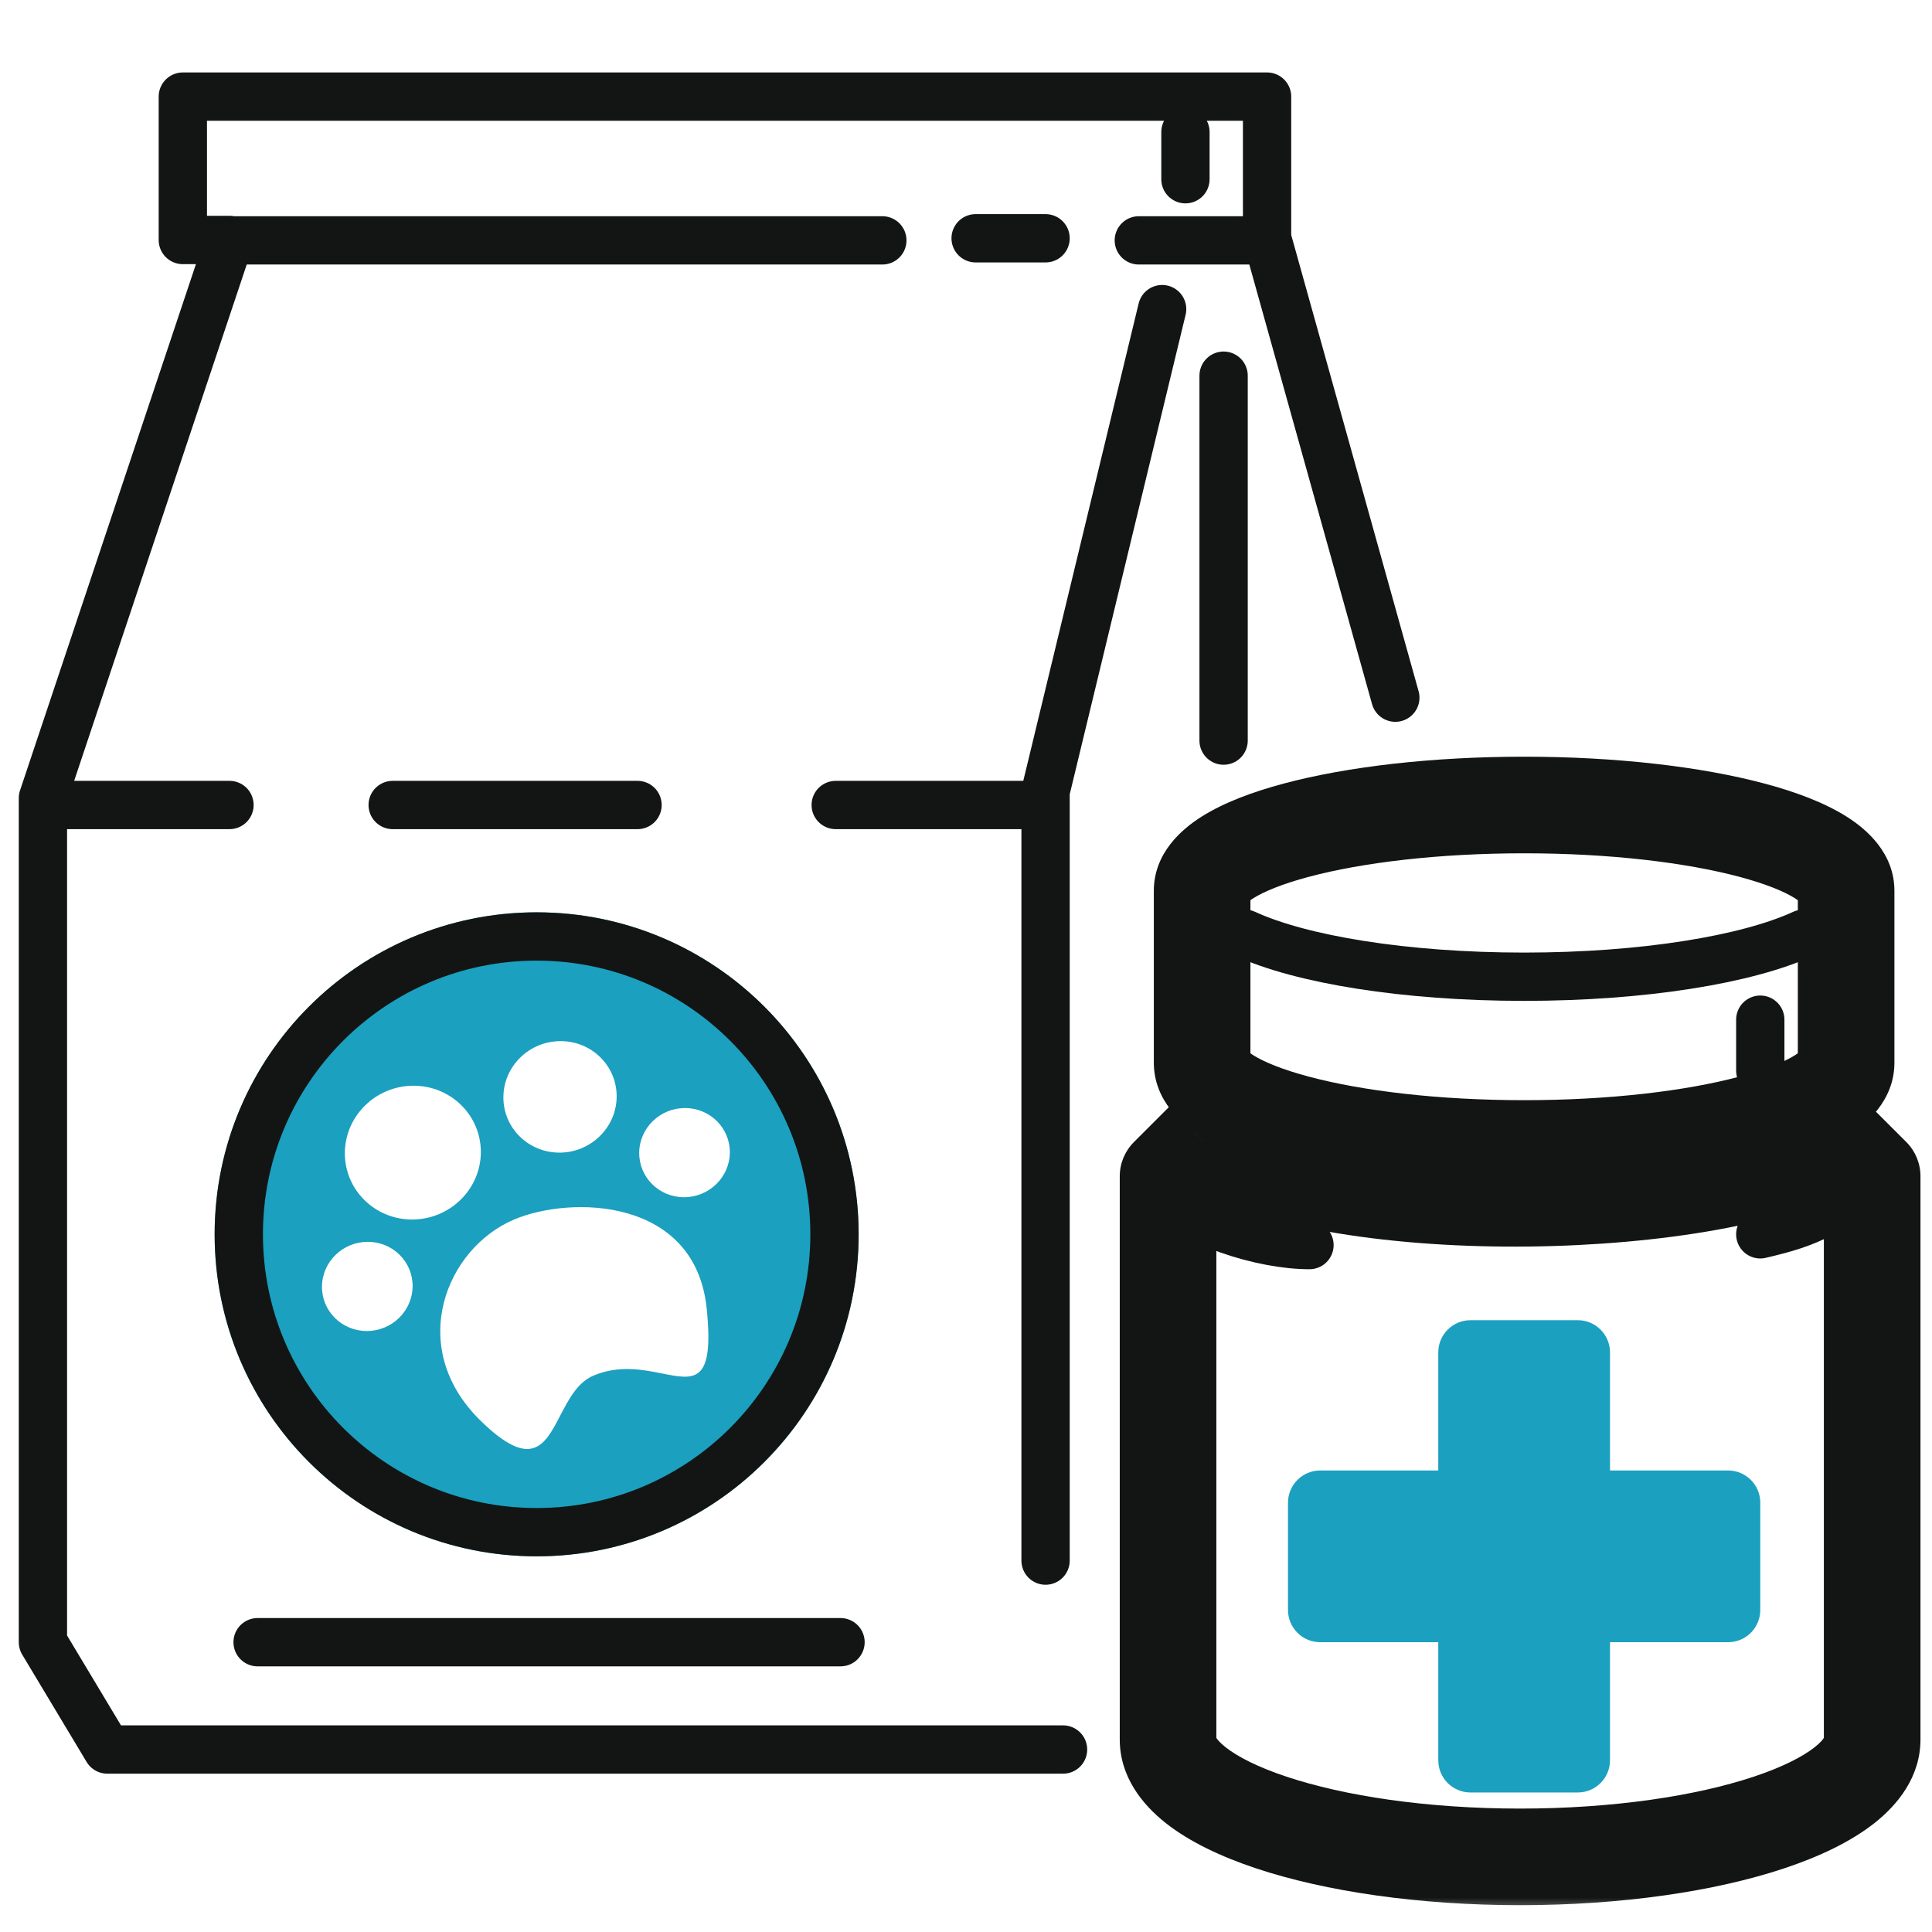
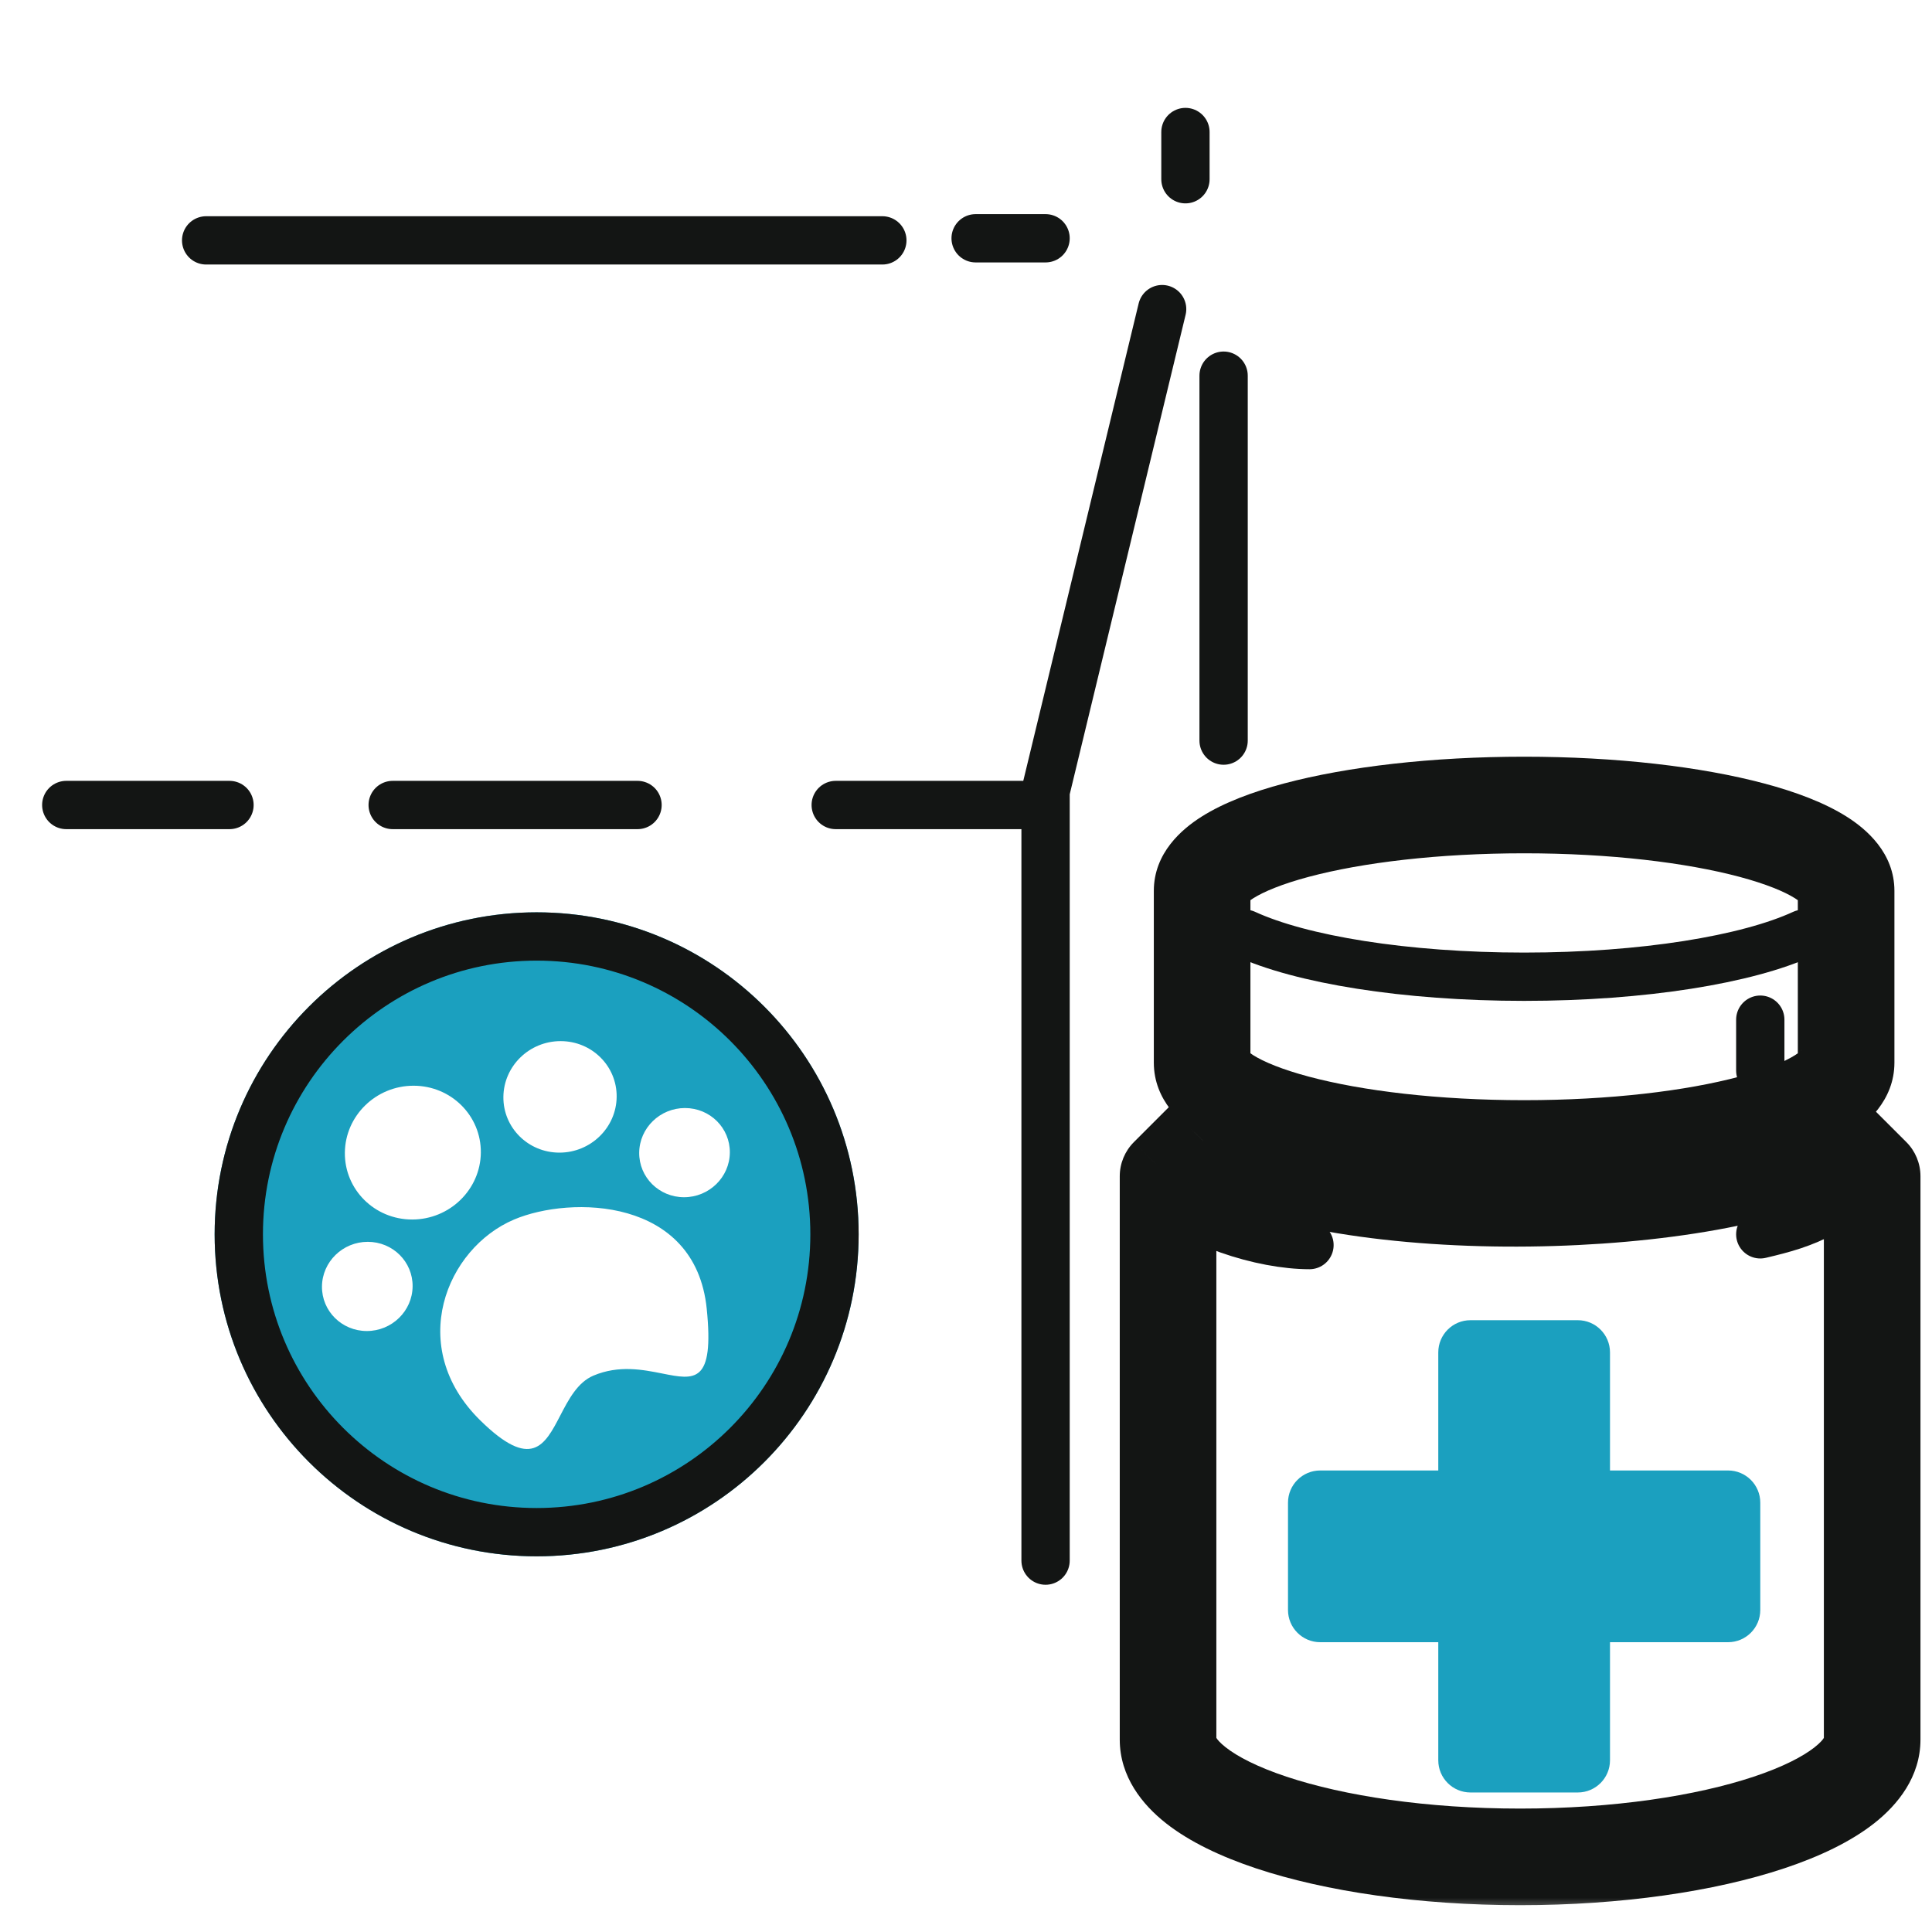
<svg xmlns="http://www.w3.org/2000/svg" width="60" height="60" viewBox="0 0 60 60" fill="none">
-   <path d="M43.333 21.667L39.35 7.4V3H5.678V7.454H7.126L1.333 24.786V51L3.333 54.333H33.014" stroke="#131514" stroke-width="1.5" stroke-linecap="round" stroke-linejoin="round" />
  <path d="M6.402 7.465H27.402" stroke="#131514" stroke-width="1.5" stroke-linecap="round" />
-   <path d="M8 51H26.103" stroke="#131514" stroke-width="1.5" stroke-linecap="round" />
  <path d="M2.058 25H7.127" stroke="#131514" stroke-width="1.5" stroke-linecap="round" />
  <path d="M12.195 25L19.799 25" stroke="#131514" stroke-width="1.5" stroke-linecap="round" />
  <path d="M25.954 25H31.747" stroke="#131514" stroke-width="1.5" stroke-linecap="round" />
-   <path d="M35.367 7.465H38.988" stroke="#131514" stroke-width="1.5" stroke-linecap="round" />
  <path d="M30.299 7.4H32.471" stroke="#131514" stroke-width="1.5" stroke-linecap="round" />
  <path d="M36.091 9.6L32.471 24.579V48.466" stroke="#131514" stroke-width="1.5" stroke-linecap="round" />
  <path d="M38 23V11.667" stroke="#131514" stroke-width="1.5" stroke-linecap="round" />
  <path d="M36.815 4.1V5.566" stroke="#131514" stroke-width="1.5" stroke-linecap="round" />
  <path fill-rule="evenodd" clip-rule="evenodd" d="M16.666 48.333C22.189 48.333 26.666 43.856 26.666 38.333C26.666 32.81 22.189 28.333 16.666 28.333C11.143 28.333 6.666 32.81 6.666 38.333C6.666 43.856 11.143 48.333 16.666 48.333ZM19.151 34.064C19.141 35.02 18.345 35.796 17.374 35.796C16.402 35.796 15.623 35.02 15.633 34.064C15.643 33.108 16.438 32.333 17.41 32.333C18.382 32.333 19.161 33.108 19.151 34.064ZM12.8 37.873C13.966 37.873 14.921 36.943 14.933 35.796C14.944 34.648 14.009 33.718 12.843 33.718C11.677 33.718 10.722 34.648 10.71 35.796C10.698 36.943 11.634 37.873 12.8 37.873ZM21.948 40.644C22.185 42.979 21.576 42.857 20.57 42.656C19.966 42.536 19.221 42.387 18.429 42.721C17.934 42.931 17.657 43.465 17.398 43.963C16.921 44.881 16.507 45.678 14.911 44.107C12.6 41.832 13.855 38.767 15.966 37.873C17.726 37.129 21.596 37.181 21.948 40.644ZM12.814 39.951C12.806 40.716 12.17 41.336 11.392 41.336C10.615 41.336 9.991 40.716 9.999 39.951C10.007 39.186 10.644 38.566 11.421 38.566C12.199 38.566 12.822 39.186 12.814 39.951ZM21.244 37.181C22.021 37.181 22.658 36.561 22.666 35.796C22.674 35.031 22.05 34.411 21.273 34.411C20.496 34.411 19.859 35.031 19.851 35.796C19.843 36.561 20.467 37.181 21.244 37.181Z" fill="#1BA0BF" />
  <path d="M25.916 38.333C25.916 43.442 21.775 47.583 16.666 47.583C11.557 47.583 7.416 43.442 7.416 38.333C7.416 33.224 11.557 29.083 16.666 29.083C21.775 29.083 25.916 33.224 25.916 38.333Z" stroke="#131514" stroke-width="1.5" />
  <mask id="path-14-outside-1_1171_6938" maskUnits="userSpaceOnUse" x="34.275" y="33.435" width="26" height="26" fill="black">
    <rect fill="white" x="34.275" y="33.435" width="26" height="26" />
    <path fill-rule="evenodd" clip-rule="evenodd" d="M37.369 35.435L36.275 36.529V54.022C36.275 54.022 36.275 54.022 36.275 54.022C36.275 56.035 41.17 57.667 47.209 57.667C53.247 57.667 58.142 56.035 58.142 54.022C58.142 54.022 58.142 54.022 58.142 54.022V36.529L57.049 35.435C53.404 37.622 41.742 37.987 37.369 35.435Z" />
  </mask>
  <path d="M36.275 36.529L35.215 35.468C34.933 35.749 34.775 36.131 34.775 36.529H36.275ZM37.369 35.435L38.124 34.14C37.536 33.797 36.79 33.893 36.308 34.375L37.369 35.435ZM58.142 36.529H59.642C59.642 36.131 59.484 35.749 59.203 35.468L58.142 36.529ZM57.049 35.435L58.109 34.375C57.623 33.888 56.867 33.795 56.277 34.149L57.049 35.435ZM37.336 37.59L38.429 36.496L36.308 34.375L35.215 35.468L37.336 37.59ZM37.775 54.022V36.529H34.775V54.022H37.775ZM37.775 54.022C37.775 54.022 37.775 54.022 37.775 54.022C37.775 54.022 37.775 54.022 37.775 54.022C37.775 54.022 37.775 54.022 37.775 54.022C37.775 54.022 37.775 54.022 37.775 54.022C37.775 54.022 37.775 54.022 37.775 54.022C37.775 54.022 37.775 54.022 37.775 54.022C37.775 54.022 37.775 54.022 37.775 54.022C37.775 54.022 37.775 54.022 37.775 54.022C37.775 54.022 37.775 54.022 37.775 54.022C37.775 54.022 37.775 54.022 37.775 54.022C37.775 54.022 37.775 54.022 37.775 54.022C37.775 54.022 37.775 54.022 37.775 54.022C37.775 54.022 37.775 54.022 37.775 54.022C37.775 54.022 37.775 54.022 37.775 54.022C37.775 54.022 37.775 54.022 37.775 54.022C37.775 54.022 37.775 54.022 37.775 54.022C37.775 54.022 37.775 54.022 37.775 54.022C37.775 54.022 37.775 54.022 37.775 54.022C37.775 54.022 37.775 54.022 37.775 54.022C37.775 54.022 37.775 54.022 37.775 54.022C37.775 54.022 37.775 54.022 37.775 54.022C37.775 54.022 37.775 54.022 37.775 54.022C37.775 54.022 37.775 54.022 37.775 54.022C37.775 54.022 37.775 54.022 37.775 54.022C37.775 54.022 37.775 54.022 37.775 54.022C37.775 54.022 37.775 54.022 37.775 54.022C37.775 54.022 37.775 54.022 37.775 54.022C37.775 54.022 37.775 54.022 37.775 54.022C37.775 54.022 37.775 54.022 37.775 54.022C37.775 54.022 37.775 54.022 37.775 54.022C37.775 54.022 37.775 54.022 37.775 54.022C37.775 54.022 37.775 54.022 37.775 54.022C37.775 54.022 37.775 54.022 37.775 54.022C37.775 54.022 37.775 54.022 37.775 54.022C37.775 54.022 37.775 54.022 37.775 54.022C37.775 54.022 37.775 54.022 37.775 54.022C37.775 54.022 37.775 54.022 37.775 54.022C37.775 54.022 37.775 54.022 37.775 54.022C37.775 54.022 37.775 54.022 37.775 54.022C37.775 54.022 37.775 54.022 37.775 54.022C37.775 54.022 37.775 54.022 37.775 54.022C37.775 54.022 37.775 54.022 37.775 54.022C37.775 54.022 37.775 54.022 37.775 54.022C37.775 54.022 37.775 54.022 37.775 54.022C37.775 54.022 37.775 54.022 37.775 54.022C37.775 54.022 37.775 54.022 37.775 54.022C37.775 54.022 37.775 54.022 37.775 54.022C37.775 54.022 37.775 54.022 37.775 54.022C37.775 54.022 37.775 54.022 37.775 54.022C37.775 54.022 37.775 54.022 37.775 54.022C37.775 54.022 37.775 54.022 37.775 54.022C37.775 54.022 37.775 54.022 37.775 54.022C37.775 54.022 37.775 54.022 37.775 54.022C37.775 54.022 37.775 54.022 37.775 54.022C37.775 54.022 37.775 54.022 37.775 54.022C37.775 54.022 37.775 54.022 37.775 54.022C37.775 54.022 37.775 54.022 37.775 54.022C37.775 54.022 37.775 54.022 37.775 54.022C37.775 54.022 37.775 54.022 37.775 54.022C37.775 54.022 37.775 54.022 37.775 54.022C37.775 54.022 37.775 54.022 37.775 54.022C37.775 54.022 37.775 54.022 37.775 54.022C37.775 54.022 37.775 54.022 37.775 54.022C37.775 54.022 37.775 54.022 37.775 54.022C37.775 54.022 37.775 54.022 37.775 54.022C37.775 54.022 37.775 54.022 37.775 54.022C37.775 54.022 37.775 54.022 37.775 54.022C37.775 54.022 37.775 54.022 37.775 54.022C37.775 54.022 37.775 54.022 37.775 54.022C37.775 54.022 37.775 54.022 37.775 54.022C37.775 54.022 37.775 54.022 37.775 54.022C37.775 54.022 37.775 54.022 37.775 54.022C37.775 54.022 37.775 54.022 37.775 54.022C37.775 54.022 37.775 54.022 37.775 54.022C37.775 54.022 37.775 54.022 37.775 54.022C37.775 54.022 37.775 54.022 37.775 54.022C37.775 54.022 37.775 54.022 37.775 54.022C37.775 54.022 37.775 54.022 37.775 54.022C37.775 54.022 37.775 54.022 37.775 54.022C37.775 54.022 37.775 54.022 37.775 54.022C37.775 54.022 37.775 54.022 37.775 54.022C37.775 54.022 37.775 54.022 37.775 54.022C37.775 54.022 37.775 54.022 37.775 54.022C37.775 54.022 37.775 54.022 37.775 54.022C37.775 54.022 37.775 54.022 37.775 54.022C37.775 54.022 37.775 54.022 37.775 54.022C37.775 54.022 37.775 54.022 37.775 54.022C37.775 54.022 37.775 54.022 37.775 54.022C37.775 54.022 37.775 54.022 37.775 54.022C37.775 54.022 37.775 54.022 37.775 54.022C37.775 54.022 37.775 54.022 37.775 54.022C37.775 54.022 37.775 54.022 37.775 54.022C37.775 54.022 37.775 54.022 37.775 54.022C37.775 54.022 37.775 54.022 37.775 54.022C37.775 54.022 37.775 54.022 37.775 54.022C37.775 54.022 37.775 54.022 37.775 54.022C37.775 54.022 37.775 54.022 37.775 54.022C37.775 54.022 37.775 54.022 37.775 54.022C37.775 54.022 37.775 54.022 37.775 54.022C37.775 54.022 37.775 54.022 37.775 54.022C37.775 54.022 37.775 54.022 37.775 54.022C37.775 54.022 37.775 54.022 37.775 54.022C37.775 54.022 37.775 54.022 37.775 54.022C37.775 54.022 37.775 54.022 37.775 54.022C37.775 54.022 37.775 54.022 37.775 54.022C37.775 54.022 37.775 54.022 37.775 54.022C37.775 54.022 37.775 54.022 37.775 54.022C37.775 54.022 37.775 54.022 37.775 54.022C37.775 54.022 37.775 54.022 37.775 54.022C37.775 54.022 37.775 54.022 37.775 54.022C37.775 54.022 37.775 54.022 37.775 54.022C37.775 54.022 37.775 54.022 37.775 54.022C37.775 54.022 37.775 54.022 37.775 54.022C37.775 54.022 37.775 54.022 37.775 54.022C37.775 54.022 37.775 54.022 37.775 54.022C37.775 54.022 37.775 54.022 37.775 54.022C37.775 54.022 37.775 54.022 37.775 54.022C37.775 54.022 37.775 54.022 37.775 54.022C37.775 54.022 37.775 54.022 37.775 54.022C37.775 54.022 37.775 54.022 37.775 54.022C37.775 54.022 37.775 54.022 37.775 54.022C37.775 54.022 37.775 54.022 37.775 54.022C37.775 54.022 37.775 54.022 37.775 54.022C37.775 54.022 37.775 54.022 37.775 54.022C37.775 54.022 37.775 54.022 37.775 54.022C37.775 54.022 37.775 54.022 37.775 54.022C37.775 54.022 37.775 54.022 37.775 54.022C37.775 54.022 37.775 54.022 37.775 54.022C37.775 54.022 37.775 54.022 37.775 54.022C37.775 54.022 37.775 54.022 37.775 54.022C37.775 54.022 37.775 54.022 37.775 54.022C37.775 54.022 37.775 54.022 37.775 54.022C37.775 54.022 37.775 54.022 37.775 54.022C37.775 54.022 37.775 54.022 37.775 54.022C37.775 54.022 37.775 54.022 37.775 54.022C37.775 54.022 37.775 54.022 37.775 54.022C37.775 54.022 37.775 54.022 37.775 54.022C37.775 54.022 37.775 54.022 37.775 54.022C37.775 54.022 37.775 54.022 37.775 54.022C37.775 54.022 37.775 54.022 37.775 54.022C37.775 54.022 37.775 54.022 37.775 54.022C37.775 54.022 37.775 54.022 37.775 54.022C37.775 54.022 37.775 54.022 37.775 54.022C37.775 54.022 37.775 54.022 37.775 54.022C37.775 54.022 37.775 54.022 37.775 54.022C37.775 54.022 37.775 54.022 37.775 54.022C37.775 54.022 37.775 54.022 37.775 54.022C37.775 54.022 37.775 54.022 37.775 54.022C37.775 54.022 37.775 54.022 37.775 54.022C37.775 54.022 37.775 54.022 37.775 54.022C37.775 54.022 37.775 54.022 37.775 54.022C37.775 54.022 37.775 54.022 37.775 54.022C37.775 54.022 37.775 54.022 37.775 54.022C37.775 54.022 37.775 54.022 37.775 54.022C37.775 54.022 37.775 54.022 37.775 54.022C37.775 54.022 37.775 54.022 37.775 54.022C37.775 54.022 37.775 54.022 37.775 54.022C37.775 54.022 37.775 54.022 37.775 54.022C37.775 54.022 37.775 54.022 37.775 54.022C37.775 54.022 37.775 54.022 37.775 54.022C37.775 54.022 37.775 54.022 37.775 54.022C37.775 54.022 37.775 54.022 37.775 54.022C37.775 54.022 37.775 54.022 37.775 54.022C37.775 54.022 37.775 54.022 37.775 54.022C37.775 54.022 37.775 54.022 37.775 54.022C37.775 54.022 37.775 54.022 37.775 54.022C37.775 54.022 37.775 54.022 37.775 54.022C37.775 54.022 37.775 54.022 37.775 54.022C37.775 54.022 37.775 54.022 37.775 54.022C37.775 54.022 37.775 54.022 37.775 54.022C37.775 54.022 37.775 54.022 37.775 54.022C37.775 54.022 37.775 54.022 37.775 54.022C37.775 54.022 37.775 54.022 37.775 54.022C37.775 54.022 37.775 54.022 37.775 54.022C37.775 54.022 37.775 54.022 37.775 54.022C37.775 54.022 37.775 54.022 37.775 54.022C37.775 54.022 37.775 54.022 37.775 54.022C37.775 54.022 37.775 54.022 37.775 54.022C37.775 54.022 37.775 54.022 37.775 54.022C37.775 54.022 37.775 54.022 37.775 54.022C37.775 54.022 37.775 54.022 37.775 54.022C37.775 54.022 37.775 54.022 37.775 54.022C37.775 54.022 37.775 54.022 37.775 54.022C37.775 54.022 37.775 54.022 37.775 54.022C37.775 54.022 37.775 54.022 37.775 54.022C37.775 54.022 37.775 54.022 37.775 54.022C37.775 54.022 37.775 54.022 37.775 54.022C37.775 54.022 37.775 54.022 37.775 54.022C37.775 54.022 37.775 54.022 37.775 54.022C37.775 54.022 37.775 54.022 37.775 54.022C37.775 54.022 37.775 54.022 37.775 54.022C37.775 54.022 37.775 54.022 37.775 54.022C37.775 54.022 37.775 54.022 37.775 54.022C37.775 54.022 37.775 54.022 37.775 54.022C37.775 54.022 37.775 54.022 37.775 54.022C37.775 54.022 37.775 54.022 37.775 54.022C37.775 54.022 37.775 54.022 37.775 54.022C37.775 54.022 37.775 54.022 37.775 54.022C37.775 54.022 37.775 54.022 37.775 54.022C37.775 54.022 37.775 54.022 37.775 54.022C37.775 54.022 37.775 54.022 37.775 54.022C37.775 54.022 37.775 54.022 37.775 54.022C37.775 54.022 37.775 54.022 37.775 54.022C37.775 54.022 37.775 54.022 37.775 54.022C37.775 54.022 37.775 54.022 37.775 54.022C37.775 54.022 37.775 54.022 37.775 54.022C37.775 54.022 37.775 54.022 37.775 54.022C37.775 54.022 37.775 54.022 37.775 54.022C37.775 54.022 37.775 54.022 37.775 54.022C37.775 54.022 37.775 54.022 37.775 54.022C37.775 54.022 37.775 54.022 37.775 54.022C37.775 54.022 37.775 54.022 37.775 54.022C37.775 54.022 37.775 54.022 37.775 54.022C37.775 54.022 37.775 54.022 37.775 54.022C37.775 54.022 37.775 54.022 37.775 54.022C37.775 54.022 37.775 54.022 37.775 54.022C37.775 54.022 37.775 54.022 37.775 54.022C37.775 54.022 37.775 54.022 37.775 54.022C37.775 54.022 37.775 54.022 37.775 54.022C37.775 54.022 37.775 54.022 37.775 54.022C37.775 54.022 37.775 54.022 37.775 54.022C37.775 54.022 37.775 54.022 37.775 54.022C37.775 54.022 37.775 54.022 37.775 54.022C37.775 54.022 37.775 54.022 37.775 54.022C37.775 54.022 37.775 54.022 37.775 54.022C37.775 54.022 37.775 54.022 37.775 54.022C37.775 54.022 37.775 54.022 37.775 54.022C37.775 54.022 37.775 54.022 37.775 54.022C37.775 54.022 37.775 54.022 37.775 54.022C37.775 54.022 37.775 54.022 37.775 54.022C37.775 54.022 37.775 54.022 37.775 54.022C37.775 54.022 37.775 54.022 37.775 54.022C37.775 54.022 37.775 54.022 37.775 54.022C37.775 54.022 37.775 54.022 37.775 54.022C37.775 54.022 37.775 54.022 37.775 54.022C37.775 54.022 37.775 54.022 37.775 54.022C37.775 54.022 37.775 54.022 37.775 54.022C37.775 54.022 37.775 54.022 37.775 54.022C37.775 54.022 37.775 54.022 37.775 54.022C37.775 54.022 37.775 54.022 37.775 54.022C37.775 54.022 37.775 54.022 37.775 54.022C37.775 54.022 37.775 54.022 37.775 54.022C37.775 54.022 37.775 54.022 37.775 54.022C37.775 54.022 37.775 54.022 37.775 54.022C37.775 54.022 37.775 54.022 37.775 54.022C37.775 54.022 37.775 54.022 37.775 54.022C37.775 54.022 37.775 54.022 37.775 54.022C37.775 54.022 37.775 54.022 37.775 54.022C37.775 54.022 37.775 54.022 37.775 54.022C37.775 54.022 37.775 54.022 37.775 54.022C37.775 54.022 37.775 54.022 37.775 54.022C37.775 54.022 37.775 54.022 37.775 54.022C37.775 54.022 37.775 54.022 37.775 54.022C37.775 54.022 37.775 54.022 37.775 54.022C37.775 54.022 37.775 54.022 37.775 54.022C37.775 54.022 37.775 54.022 37.775 54.022C37.775 54.022 37.775 54.022 37.775 54.022C37.775 54.022 37.775 54.022 37.775 54.022C37.775 54.022 37.775 54.022 37.775 54.022C37.775 54.022 37.775 54.022 37.775 54.022C37.775 54.022 37.775 54.022 37.775 54.022C37.775 54.022 37.775 54.022 37.775 54.022C37.775 54.022 37.775 54.022 37.775 54.022C37.775 54.022 37.775 54.022 37.775 54.022C37.775 54.022 37.775 54.022 37.775 54.022C37.775 54.022 37.775 54.022 37.775 54.022C37.775 54.022 37.775 54.022 37.775 54.022C37.775 54.022 37.775 54.022 37.775 54.022C37.775 54.022 37.775 54.022 37.775 54.022C37.775 54.022 37.775 54.022 37.775 54.022C37.775 54.022 37.775 54.022 37.775 54.022C37.775 54.022 37.775 54.022 37.775 54.022C37.775 54.022 37.775 54.022 37.775 54.022C37.775 54.022 37.775 54.022 37.775 54.022C37.775 54.022 37.775 54.022 37.775 54.022C37.775 54.022 37.775 54.022 37.775 54.022C37.775 54.022 37.775 54.022 37.775 54.022C37.775 54.022 37.775 54.022 37.775 54.022C37.775 54.022 37.775 54.022 37.775 54.022C37.775 54.022 37.775 54.022 37.775 54.022C37.775 54.022 37.775 54.022 37.775 54.022C37.775 54.022 37.775 54.022 37.775 54.022C37.775 54.022 37.775 54.022 37.775 54.022C37.775 54.022 37.775 54.022 37.775 54.022C37.775 54.022 37.775 54.022 37.775 54.022C37.775 54.022 37.775 54.022 37.775 54.022C37.775 54.022 37.775 54.022 37.775 54.022C37.775 54.022 37.775 54.022 37.775 54.022C37.775 54.022 37.775 54.022 37.775 54.022C37.775 54.022 37.775 54.022 37.775 54.022C37.775 54.022 37.775 54.022 37.775 54.022C37.775 54.022 37.775 54.022 37.775 54.022C37.775 54.022 37.775 54.022 37.775 54.022C37.775 54.022 37.775 54.022 37.775 54.022C37.775 54.022 37.775 54.022 37.775 54.022C37.775 54.022 37.775 54.022 37.775 54.022C37.775 54.022 37.775 54.022 37.775 54.022C37.775 54.022 37.775 54.022 37.775 54.022C37.775 54.022 37.775 54.022 37.775 54.022C37.775 54.022 37.775 54.022 37.775 54.022C37.775 54.022 37.775 54.022 37.775 54.022C37.775 54.022 37.775 54.022 37.775 54.022C37.775 54.022 37.775 54.022 37.775 54.022C37.775 54.022 37.775 54.022 37.775 54.022C37.775 54.022 37.775 54.022 37.775 54.022C37.775 54.022 37.775 54.022 37.775 54.022C37.775 54.022 37.775 54.022 37.775 54.022C37.775 54.022 37.775 54.022 37.775 54.022C37.775 54.022 37.775 54.022 37.775 54.022C37.775 54.022 37.775 54.022 37.775 54.022C37.775 54.022 37.775 54.022 37.775 54.022C37.775 54.022 37.775 54.022 37.775 54.022C37.775 54.022 37.775 54.022 37.775 54.022C37.775 54.022 37.775 54.022 37.775 54.022C37.775 54.022 37.775 54.022 37.775 54.022C37.775 54.022 37.775 54.022 37.775 54.022C37.775 54.022 37.775 54.022 37.775 54.022C37.775 54.022 37.775 54.022 37.775 54.022C37.775 54.022 37.775 54.022 37.775 54.022C37.775 54.022 37.775 54.022 37.775 54.022C37.775 54.022 37.775 54.022 37.775 54.022C37.775 54.022 37.775 54.022 37.775 54.022C37.775 54.022 37.775 54.022 37.775 54.022C37.775 54.022 37.775 54.022 37.775 54.022C37.775 54.022 37.775 54.022 37.775 54.022C37.775 54.022 37.775 54.022 37.775 54.022C37.775 54.022 37.775 54.022 37.775 54.022C37.775 54.022 37.775 54.022 37.775 54.022C37.775 54.022 37.775 54.022 37.775 54.022C37.775 54.022 37.775 54.022 37.775 54.022C37.775 54.022 37.775 54.022 37.775 54.022C37.775 54.022 37.775 54.022 37.775 54.022C37.775 54.022 37.775 54.022 37.775 54.022C37.775 54.022 37.775 54.022 37.775 54.022C37.775 54.022 37.775 54.022 37.775 54.022C37.775 54.022 37.775 54.022 37.775 54.022C37.775 54.022 37.775 54.022 37.775 54.022C37.775 54.022 37.775 54.022 37.775 54.022C37.775 54.022 37.775 54.022 37.775 54.022C37.775 54.022 37.775 54.022 37.775 54.022C37.775 54.022 37.775 54.022 37.775 54.022C37.775 54.022 37.775 54.022 37.775 54.022C37.775 54.022 37.775 54.022 37.775 54.022C37.775 54.022 37.775 54.022 37.775 54.022C37.775 54.022 37.775 54.022 37.775 54.022C37.775 54.022 37.775 54.022 37.775 54.022C37.775 54.022 37.775 54.022 37.775 54.022C37.775 54.022 37.775 54.022 37.775 54.022C37.775 54.022 37.775 54.022 37.775 54.022C37.775 54.022 37.775 54.022 37.775 54.022C37.775 54.022 37.775 54.022 37.775 54.022C37.775 54.022 37.775 54.022 37.775 54.022C37.775 54.022 37.775 54.022 37.775 54.022C37.775 54.022 37.775 54.022 37.775 54.022C37.775 54.022 37.775 54.022 37.775 54.022C37.775 54.022 37.775 54.022 37.775 54.022C37.775 54.022 37.775 54.022 37.775 54.022C37.775 54.022 37.775 54.022 37.775 54.022C37.775 54.022 37.775 54.022 37.775 54.022C37.775 54.022 37.775 54.022 37.775 54.022C37.775 54.022 37.775 54.022 37.775 54.022C37.775 54.022 37.775 54.022 37.775 54.022C37.775 54.022 37.775 54.022 37.775 54.022C37.775 54.022 37.775 54.022 37.775 54.022C37.775 54.022 37.775 54.022 37.775 54.022C37.775 54.022 37.775 54.022 37.775 54.022C37.775 54.022 37.775 54.022 37.775 54.022C37.775 54.022 37.775 54.022 37.775 54.022C37.775 54.022 37.775 54.022 37.775 54.022C37.775 54.022 37.775 54.022 37.775 54.022C37.775 54.022 37.775 54.022 37.775 54.022C37.775 54.022 37.775 54.022 37.775 54.022C37.775 54.022 37.775 54.022 37.775 54.022C37.775 54.022 37.775 54.022 37.775 54.022C37.775 54.022 37.775 54.022 37.775 54.022C37.775 54.022 37.775 54.022 37.775 54.022C37.775 54.022 37.775 54.022 37.775 54.022C37.775 54.022 37.775 54.022 37.775 54.022C37.775 54.022 37.775 54.022 37.775 54.022C37.775 54.022 37.775 54.022 37.775 54.022C37.775 54.022 37.775 54.022 37.775 54.022C37.775 54.022 37.775 54.022 37.775 54.022C37.775 54.022 37.775 54.022 37.775 54.022C37.775 54.022 37.775 54.022 37.775 54.022C37.775 54.022 37.775 54.022 37.775 54.022C37.775 54.022 37.775 54.022 37.775 54.022C37.775 54.022 37.775 54.022 37.775 54.022C37.775 54.022 37.775 54.022 37.775 54.022C37.775 54.022 37.775 54.022 37.775 54.022C37.775 54.022 37.775 54.022 37.775 54.022C37.775 54.022 37.775 54.022 37.775 54.022C37.775 54.022 37.775 54.022 37.775 54.022C37.775 54.022 37.775 54.022 37.775 54.022C37.775 54.022 37.775 54.022 37.775 54.022C37.775 54.022 37.775 54.022 37.775 54.022C37.775 54.022 37.775 54.022 37.775 54.022C37.775 54.022 37.775 54.022 37.775 54.022C37.775 54.022 37.775 54.022 37.775 54.022C37.775 54.022 37.775 54.022 37.775 54.022C37.775 54.022 37.775 54.022 37.775 54.022C37.775 54.022 37.775 54.022 37.775 54.022C37.775 54.022 37.775 54.022 37.775 54.022C37.775 54.022 37.775 54.022 37.775 54.022C37.775 54.022 37.775 54.022 37.775 54.022C37.775 54.022 37.775 54.022 37.775 54.022C37.775 54.022 37.775 54.022 37.775 54.022C37.775 54.022 37.775 54.022 37.775 54.022C37.775 54.022 37.775 54.022 37.775 54.022C37.775 54.022 37.775 54.022 37.775 54.022C37.775 54.022 37.775 54.022 37.775 54.022C37.775 54.022 37.775 54.022 37.775 54.022C37.775 54.022 37.775 54.022 37.775 54.022C37.775 54.022 37.775 54.022 37.775 54.022C37.775 54.022 37.775 54.022 37.775 54.022C37.775 54.022 37.775 54.022 37.775 54.022C37.775 54.022 37.775 54.022 37.775 54.022C37.775 54.022 37.775 54.022 37.775 54.022C37.775 54.022 37.775 54.022 37.775 54.022C37.775 54.022 37.775 54.022 37.775 54.022C37.775 54.022 37.775 54.022 37.775 54.022C37.775 54.022 37.775 54.022 37.775 54.022C37.775 54.022 37.775 54.022 37.775 54.022C37.775 54.022 37.775 54.022 37.775 54.022C37.775 54.022 37.775 54.022 37.775 54.022C37.775 54.022 37.775 54.022 37.775 54.022C37.775 54.022 37.775 54.022 37.775 54.022C37.775 54.022 37.775 54.022 37.775 54.022C37.775 54.022 37.775 54.022 37.775 54.022C37.775 54.022 37.775 54.022 37.775 54.022C37.775 54.022 37.775 54.022 37.775 54.022C37.775 54.022 37.775 54.022 37.775 54.022C37.775 54.022 37.775 54.022 37.775 54.022C37.775 54.022 37.775 54.022 37.775 54.022C37.775 54.022 37.775 54.022 37.775 54.022C37.775 54.022 37.775 54.022 37.775 54.022C37.775 54.022 37.775 54.022 37.775 54.022C37.775 54.022 37.775 54.022 37.775 54.022C37.775 54.022 37.775 54.022 37.775 54.022C37.775 54.022 37.775 54.022 37.775 54.022C37.775 54.022 37.775 54.022 37.775 54.022C37.775 54.022 37.775 54.022 37.775 54.022C37.775 54.022 37.775 54.022 37.775 54.022C37.775 54.022 37.775 54.022 37.775 54.022C37.775 54.022 37.775 54.022 37.775 54.022C37.775 54.022 37.775 54.022 37.775 54.022C37.775 54.022 37.775 54.022 37.775 54.022C37.775 54.022 37.775 54.022 37.775 54.022C37.775 54.022 37.775 54.022 37.775 54.022C37.775 54.022 37.775 54.022 37.775 54.022C37.775 54.022 37.775 54.022 37.775 54.022C37.775 54.022 37.775 54.022 37.775 54.022C37.775 54.022 37.775 54.022 37.775 54.022C37.775 54.022 37.775 54.022 37.775 54.022C37.775 54.022 37.775 54.022 37.775 54.022C37.775 54.022 37.775 54.022 37.775 54.022C37.775 54.022 37.775 54.022 37.775 54.022C37.775 54.022 37.775 54.022 37.775 54.022C37.775 54.022 37.775 54.022 37.775 54.022C37.775 54.022 37.775 54.022 37.775 54.022C37.775 54.022 37.775 54.022 37.775 54.022C37.775 54.022 37.775 54.022 37.775 54.022C37.775 54.022 37.775 54.022 37.775 54.022C37.775 54.022 37.775 54.022 37.775 54.022C37.775 54.022 37.775 54.022 37.775 54.022C37.775 54.022 37.775 54.022 37.775 54.022C37.775 54.022 37.775 54.022 37.775 54.022C37.775 54.022 37.775 54.022 37.775 54.022C37.775 54.022 37.775 54.022 37.775 54.022C37.775 54.022 37.775 54.022 37.775 54.022C37.775 54.022 37.775 54.022 37.775 54.022C37.775 54.022 37.775 54.022 37.775 54.022C37.775 54.022 37.775 54.022 37.775 54.022C37.775 54.022 37.775 54.022 37.775 54.022C37.775 54.022 37.775 54.022 37.775 54.022C37.775 54.022 37.775 54.022 37.775 54.022C37.775 54.022 37.775 54.022 37.775 54.022C37.775 54.022 37.775 54.022 37.775 54.022C37.775 54.022 37.775 54.022 37.775 54.022C37.775 54.022 37.775 54.022 37.775 54.022C37.775 54.022 37.775 54.022 37.775 54.022C37.775 54.022 37.775 54.022 37.775 54.022C37.775 54.022 37.775 54.022 37.775 54.022C37.775 54.022 37.775 54.022 37.775 54.022C37.775 54.022 37.775 54.022 37.775 54.022C37.775 54.022 37.775 54.022 37.775 54.022C37.775 54.022 37.775 54.022 37.775 54.022C37.775 54.022 37.775 54.022 37.775 54.022C37.775 54.022 37.775 54.022 37.775 54.022C37.775 54.022 37.775 54.022 37.775 54.022C37.775 54.022 37.775 54.022 37.775 54.022C37.775 54.022 37.775 54.022 37.775 54.022C37.775 54.022 37.775 54.022 37.775 54.022C37.775 54.022 37.775 54.022 37.775 54.022C37.775 54.022 37.775 54.022 37.775 54.022C37.775 54.022 37.775 54.022 37.775 54.022C37.775 54.022 37.775 54.022 37.775 54.022C37.775 54.022 37.775 54.022 37.775 54.022C37.775 54.022 37.775 54.022 37.775 54.022C37.775 54.022 37.775 54.022 37.775 54.022C37.775 54.022 37.775 54.022 37.775 54.022C37.775 54.022 37.775 54.022 37.775 54.022C37.775 54.022 37.775 54.022 37.775 54.022C37.775 54.022 37.775 54.022 37.775 54.022C37.775 54.022 37.775 54.022 37.775 54.022C37.775 54.022 37.775 54.022 37.775 54.022C37.775 54.022 37.775 54.022 37.775 54.022C37.775 54.022 37.775 54.022 37.775 54.022C37.775 54.022 37.775 54.022 37.775 54.022C37.775 54.022 37.775 54.022 37.775 54.022C37.775 54.022 37.775 54.022 37.775 54.022C37.775 54.022 37.775 54.022 37.775 54.022C37.775 54.022 37.775 54.022 37.775 54.022H34.775C34.775 54.022 34.775 54.022 34.775 54.022C34.775 54.022 34.775 54.022 34.775 54.022C34.775 54.022 34.775 54.022 34.775 54.022C34.775 54.022 34.775 54.022 34.775 54.022C34.775 54.022 34.775 54.022 34.775 54.022C34.775 54.022 34.775 54.022 34.775 54.022C34.775 54.022 34.775 54.022 34.775 54.022C34.775 54.022 34.775 54.022 34.775 54.022C34.775 54.022 34.775 54.022 34.775 54.022C34.775 54.022 34.775 54.022 34.775 54.022C34.775 54.022 34.775 54.022 34.775 54.022C34.775 54.022 34.775 54.022 34.775 54.022C34.775 54.022 34.775 54.022 34.775 54.022C34.775 54.022 34.775 54.022 34.775 54.022C34.775 54.022 34.775 54.022 34.775 54.022C34.775 54.022 34.775 54.022 34.775 54.022C34.775 54.022 34.775 54.022 34.775 54.022C34.775 54.022 34.775 54.022 34.775 54.022C34.775 54.022 34.775 54.022 34.775 54.022C34.775 54.022 34.775 54.022 34.775 54.022C34.775 54.022 34.775 54.022 34.775 54.022C34.775 54.022 34.775 54.022 34.775 54.022C34.775 54.022 34.775 54.022 34.775 54.022C34.775 54.022 34.775 54.022 34.775 54.022C34.775 54.022 34.775 54.022 34.775 54.022C34.775 54.022 34.775 54.022 34.775 54.022C34.775 54.022 34.775 54.022 34.775 54.022C34.775 54.022 34.775 54.022 34.775 54.022C34.775 54.022 34.775 54.022 34.775 54.022C34.775 54.022 34.775 54.022 34.775 54.022C34.775 54.022 34.775 54.022 34.775 54.022C34.775 54.022 34.775 54.022 34.775 54.022C34.775 54.022 34.775 54.022 34.775 54.022C34.775 54.022 34.775 54.022 34.775 54.022C34.775 54.022 34.775 54.022 34.775 54.022C34.775 54.022 34.775 54.022 34.775 54.022C34.775 54.022 34.775 54.022 34.775 54.022C34.775 54.022 34.775 54.022 34.775 54.022C34.775 54.022 34.775 54.022 34.775 54.022C34.775 54.022 34.775 54.022 34.775 54.022C34.775 54.022 34.775 54.022 34.775 54.022C34.775 54.022 34.775 54.022 34.775 54.022C34.775 54.022 34.775 54.022 34.775 54.022C34.775 54.022 34.775 54.022 34.775 54.022C34.775 54.022 34.775 54.022 34.775 54.022C34.775 54.022 34.775 54.022 34.775 54.022C34.775 54.022 34.775 54.022 34.775 54.022C34.775 54.022 34.775 54.022 34.775 54.022C34.775 54.022 34.775 54.022 34.775 54.022C34.775 54.022 34.775 54.022 34.775 54.022C34.775 54.022 34.775 54.022 34.775 54.022C34.775 54.022 34.775 54.022 34.775 54.022C34.775 54.022 34.775 54.022 34.775 54.022C34.775 54.022 34.775 54.022 34.775 54.022C34.775 54.022 34.775 54.022 34.775 54.022C34.775 54.022 34.775 54.022 34.775 54.022C34.775 54.022 34.775 54.022 34.775 54.022C34.775 54.022 34.775 54.022 34.775 54.022C34.775 54.022 34.775 54.022 34.775 54.022C34.775 54.022 34.775 54.022 34.775 54.022C34.775 54.022 34.775 54.022 34.775 54.022C34.775 54.022 34.775 54.022 34.775 54.022C34.775 54.022 34.775 54.022 34.775 54.022C34.775 54.022 34.775 54.022 34.775 54.022C34.775 54.022 34.775 54.022 34.775 54.022C34.775 54.022 34.775 54.022 34.775 54.022C34.775 54.022 34.775 54.022 34.775 54.022C34.775 54.022 34.775 54.022 34.775 54.022C34.775 54.022 34.775 54.022 34.775 54.022C34.775 54.022 34.775 54.022 34.775 54.022C34.775 54.022 34.775 54.022 34.775 54.022C34.775 54.022 34.775 54.022 34.775 54.022C34.775 54.022 34.775 54.022 34.775 54.022C34.775 54.022 34.775 54.022 34.775 54.022C34.775 54.022 34.775 54.022 34.775 54.022C34.775 54.022 34.775 54.022 34.775 54.022C34.775 54.022 34.775 54.022 34.775 54.022C34.775 54.022 34.775 54.022 34.775 54.022C34.775 54.022 34.775 54.022 34.775 54.022C34.775 54.022 34.775 54.022 34.775 54.022C34.775 54.022 34.775 54.022 34.775 54.022C34.775 54.022 34.775 54.022 34.775 54.022C34.775 54.022 34.775 54.022 34.775 54.022C34.775 54.022 34.775 54.022 34.775 54.022C34.775 54.022 34.775 54.022 34.775 54.022C34.775 54.022 34.775 54.022 34.775 54.022C34.775 54.022 34.775 54.022 34.775 54.022C34.775 54.022 34.775 54.022 34.775 54.022C34.775 54.022 34.775 54.022 34.775 54.022C34.775 54.022 34.775 54.022 34.775 54.022C34.775 54.022 34.775 54.022 34.775 54.022C34.775 54.022 34.775 54.022 34.775 54.022C34.775 54.022 34.775 54.022 34.775 54.022C34.775 54.022 34.775 54.022 34.775 54.022C34.775 54.022 34.775 54.022 34.775 54.022C34.775 54.022 34.775 54.022 34.775 54.022C34.775 54.022 34.775 54.022 34.775 54.022C34.775 54.022 34.775 54.022 34.775 54.022C34.775 54.022 34.775 54.022 34.775 54.022C34.775 54.022 34.775 54.022 34.775 54.022C34.775 54.022 34.775 54.022 34.775 54.022C34.775 54.022 34.775 54.022 34.775 54.022C34.775 54.022 34.775 54.022 34.775 54.022C34.775 54.022 34.775 54.022 34.775 54.022C34.775 54.022 34.775 54.022 34.775 54.022C34.775 54.022 34.775 54.022 34.775 54.022C34.775 54.022 34.775 54.022 34.775 54.022C34.775 54.022 34.775 54.022 34.775 54.022C34.775 54.022 34.775 54.022 34.775 54.022C34.775 54.022 34.775 54.022 34.775 54.022C34.775 54.022 34.775 54.022 34.775 54.022C34.775 54.022 34.775 54.022 34.775 54.022C34.775 54.022 34.775 54.022 34.775 54.022C34.775 54.022 34.775 54.022 34.775 54.022C34.775 54.022 34.775 54.022 34.775 54.022C34.775 54.022 34.775 54.022 34.775 54.022C34.775 54.022 34.775 54.022 34.775 54.022C34.775 54.022 34.775 54.022 34.775 54.022C34.775 54.022 34.775 54.022 34.775 54.022C34.775 54.022 34.775 54.022 34.775 54.022C34.775 54.022 34.775 54.022 34.775 54.022C34.775 54.022 34.775 54.022 34.775 54.022C34.775 54.022 34.775 54.022 34.775 54.022C34.775 54.022 34.775 54.022 34.775 54.022C34.775 54.022 34.775 54.022 34.775 54.022C34.775 54.022 34.775 54.022 34.775 54.022C34.775 54.022 34.775 54.022 34.775 54.022C34.775 54.022 34.775 54.022 34.775 54.022C34.775 54.022 34.775 54.022 34.775 54.022C34.775 54.022 34.775 54.022 34.775 54.022C34.775 54.022 34.775 54.022 34.775 54.022C34.775 54.022 34.775 54.022 34.775 54.022C34.775 54.022 34.775 54.022 34.775 54.022C34.775 54.022 34.775 54.022 34.775 54.022C34.775 54.022 34.775 54.022 34.775 54.022C34.775 54.022 34.775 54.022 34.775 54.022C34.775 54.022 34.775 54.022 34.775 54.022C34.775 54.022 34.775 54.022 34.775 54.022C34.775 54.022 34.775 54.022 34.775 54.022C34.775 54.022 34.775 54.022 34.775 54.022C34.775 54.022 34.775 54.022 34.775 54.022C34.775 54.022 34.775 54.022 34.775 54.022C34.775 54.022 34.775 54.022 34.775 54.022C34.775 54.022 34.775 54.022 34.775 54.022C34.775 54.022 34.775 54.022 34.775 54.022C34.775 54.022 34.775 54.022 34.775 54.022C34.775 54.022 34.775 54.022 34.775 54.022C34.775 54.022 34.775 54.022 34.775 54.022C34.775 54.022 34.775 54.022 34.775 54.022C34.775 54.022 34.775 54.022 34.775 54.022C34.775 54.022 34.775 54.022 34.775 54.022C34.775 54.022 34.775 54.022 34.775 54.022C34.775 54.022 34.775 54.022 34.775 54.022C34.775 54.022 34.775 54.022 34.775 54.022C34.775 54.022 34.775 54.022 34.775 54.022C34.775 54.022 34.775 54.022 34.775 54.022C34.775 54.022 34.775 54.022 34.775 54.022C34.775 54.022 34.775 54.022 34.775 54.022C34.775 54.022 34.775 54.022 34.775 54.022C34.775 54.022 34.775 54.022 34.775 54.022C34.775 54.022 34.775 54.022 34.775 54.022C34.775 54.022 34.775 54.022 34.775 54.022C34.775 54.022 34.775 54.022 34.775 54.022C34.775 54.022 34.775 54.022 34.775 54.022C34.775 54.022 34.775 54.022 34.775 54.022C34.775 54.022 34.775 54.022 34.775 54.022C34.775 54.022 34.775 54.022 34.775 54.022C34.775 54.022 34.775 54.022 34.775 54.022C34.775 54.022 34.775 54.022 34.775 54.022C34.775 54.022 34.775 54.022 34.775 54.022C34.775 54.022 34.775 54.022 34.775 54.022C34.775 54.022 34.775 54.022 34.775 54.022C34.775 54.022 34.775 54.022 34.775 54.022C34.775 54.022 34.775 54.022 34.775 54.022C34.775 54.022 34.775 54.022 34.775 54.022C34.775 54.022 34.775 54.022 34.775 54.022C34.775 54.022 34.775 54.022 34.775 54.022C34.775 54.022 34.775 54.022 34.775 54.022C34.775 54.022 34.775 54.022 34.775 54.022C34.775 54.022 34.775 54.022 34.775 54.022C34.775 54.022 34.775 54.022 34.775 54.022C34.775 54.022 34.775 54.022 34.775 54.022C34.775 54.022 34.775 54.022 34.775 54.022C34.775 54.022 34.775 54.022 34.775 54.022C34.775 54.022 34.775 54.022 34.775 54.022C34.775 54.022 34.775 54.022 34.775 54.022C34.775 54.022 34.775 54.022 34.775 54.022C34.775 54.022 34.775 54.022 34.775 54.022C34.775 54.022 34.775 54.022 34.775 54.022C34.775 54.022 34.775 54.022 34.775 54.022C34.775 54.022 34.775 54.022 34.775 54.022C34.775 54.022 34.775 54.022 34.775 54.022C34.775 54.022 34.775 54.022 34.775 54.022C34.775 54.022 34.775 54.022 34.775 54.022C34.775 54.022 34.775 54.022 34.775 54.022C34.775 54.022 34.775 54.022 34.775 54.022C34.775 54.022 34.775 54.022 34.775 54.022C34.775 54.022 34.775 54.022 34.775 54.022C34.775 54.022 34.775 54.022 34.775 54.022C34.775 54.022 34.775 54.022 34.775 54.022C34.775 54.022 34.775 54.022 34.775 54.022C34.775 54.022 34.775 54.022 34.775 54.022C34.775 54.022 34.775 54.022 34.775 54.022C34.775 54.022 34.775 54.022 34.775 54.022C34.775 54.022 34.775 54.022 34.775 54.022C34.775 54.022 34.775 54.022 34.775 54.022C34.775 54.022 34.775 54.022 34.775 54.022C34.775 54.022 34.775 54.022 34.775 54.022C34.775 54.022 34.775 54.022 34.775 54.022C34.775 54.022 34.775 54.022 34.775 54.022C34.775 54.022 34.775 54.022 34.775 54.022C34.775 54.022 34.775 54.022 34.775 54.022C34.775 54.022 34.775 54.022 34.775 54.022C34.775 54.022 34.775 54.022 34.775 54.022C34.775 54.022 34.775 54.022 34.775 54.022C34.775 54.022 34.775 54.022 34.775 54.022C34.775 54.022 34.775 54.022 34.775 54.022C34.775 54.022 34.775 54.022 34.775 54.022C34.775 54.022 34.775 54.022 34.775 54.022C34.775 54.022 34.775 54.022 34.775 54.022C34.775 54.022 34.775 54.022 34.775 54.022C34.775 54.022 34.775 54.022 34.775 54.022C34.775 54.022 34.775 54.022 34.775 54.022C34.775 54.022 34.775 54.022 34.775 54.022C34.775 54.022 34.775 54.022 34.775 54.022C34.775 54.022 34.775 54.022 34.775 54.022C34.775 54.022 34.775 54.022 34.775 54.022C34.775 54.022 34.775 54.022 34.775 54.022C34.775 54.022 34.775 54.022 34.775 54.022C34.775 54.022 34.775 54.022 34.775 54.022C34.775 54.022 34.775 54.022 34.775 54.022C34.775 54.022 34.775 54.022 34.775 54.022C34.775 54.022 34.775 54.022 34.775 54.022C34.775 54.022 34.775 54.022 34.775 54.022C34.775 54.022 34.775 54.022 34.775 54.022C34.775 54.022 34.775 54.022 34.775 54.022C34.775 54.022 34.775 54.022 34.775 54.022C34.775 54.022 34.775 54.022 34.775 54.022C34.775 54.022 34.775 54.022 34.775 54.022C34.775 54.022 34.775 54.022 34.775 54.022C34.775 54.022 34.775 54.022 34.775 54.022C34.775 54.022 34.775 54.022 34.775 54.022C34.775 54.022 34.775 54.022 34.775 54.022C34.775 54.022 34.775 54.022 34.775 54.022C34.775 54.022 34.775 54.022 34.775 54.022C34.775 54.022 34.775 54.022 34.775 54.022C34.775 54.022 34.775 54.022 34.775 54.022C34.775 54.022 34.775 54.022 34.775 54.022C34.775 54.022 34.775 54.022 34.775 54.022C34.775 54.022 34.775 54.022 34.775 54.022C34.775 54.022 34.775 54.022 34.775 54.022C34.775 54.022 34.775 54.022 34.775 54.022C34.775 54.022 34.775 54.022 34.775 54.022C34.775 54.022 34.775 54.022 34.775 54.022C34.775 54.022 34.775 54.022 34.775 54.022C34.775 54.022 34.775 54.022 34.775 54.022C34.775 54.022 34.775 54.022 34.775 54.022C34.775 54.022 34.775 54.022 34.775 54.022C34.775 54.022 34.775 54.022 34.775 54.022C34.775 54.022 34.775 54.022 34.775 54.022C34.775 54.022 34.775 54.022 34.775 54.022C34.775 54.022 34.775 54.022 34.775 54.022C34.775 54.022 34.775 54.022 34.775 54.022C34.775 54.022 34.775 54.022 34.775 54.022C34.775 54.022 34.775 54.022 34.775 54.022C34.775 54.022 34.775 54.022 34.775 54.022C34.775 54.022 34.775 54.022 34.775 54.022C34.775 54.022 34.775 54.022 34.775 54.022C34.775 54.022 34.775 54.022 34.775 54.022C34.775 54.022 34.775 54.022 34.775 54.022C34.775 54.022 34.775 54.022 34.775 54.022C34.775 54.022 34.775 54.022 34.775 54.022C34.775 54.022 34.775 54.022 34.775 54.022C34.775 54.022 34.775 54.022 34.775 54.022C34.775 54.022 34.775 54.022 34.775 54.022C34.775 54.022 34.775 54.022 34.775 54.022C34.775 54.022 34.775 54.022 34.775 54.022C34.775 54.022 34.775 54.022 34.775 54.022C34.775 54.022 34.775 54.022 34.775 54.022C34.775 54.022 34.775 54.022 34.775 54.022C34.775 54.022 34.775 54.022 34.775 54.022C34.775 54.022 34.775 54.022 34.775 54.022C34.775 54.022 34.775 54.022 34.775 54.022C34.775 54.022 34.775 54.022 34.775 54.022C34.775 54.022 34.775 54.022 34.775 54.022C34.775 54.022 34.775 54.022 34.775 54.022C34.775 54.022 34.775 54.022 34.775 54.022C34.775 54.022 34.775 54.022 34.775 54.022C34.775 54.022 34.775 54.022 34.775 54.022C34.775 54.022 34.775 54.022 34.775 54.022C34.775 54.022 34.775 54.022 34.775 54.022C34.775 54.022 34.775 54.022 34.775 54.022C34.775 54.022 34.775 54.022 34.775 54.022C34.775 54.022 34.775 54.022 34.775 54.022C34.775 54.022 34.775 54.022 34.775 54.022C34.775 54.022 34.775 54.022 34.775 54.022C34.775 54.022 34.775 54.022 34.775 54.022C34.775 54.022 34.775 54.022 34.775 54.022C34.775 54.022 34.775 54.022 34.775 54.022C34.775 54.022 34.775 54.022 34.775 54.022C34.775 54.022 34.775 54.022 34.775 54.022C34.775 54.022 34.775 54.022 34.775 54.022C34.775 54.022 34.775 54.022 34.775 54.022C34.775 54.022 34.775 54.022 34.775 54.022C34.775 54.022 34.775 54.022 34.775 54.022C34.775 54.022 34.775 54.022 34.775 54.022C34.775 54.022 34.775 54.022 34.775 54.022C34.775 54.022 34.775 54.022 34.775 54.022C34.775 54.022 34.775 54.022 34.775 54.022C34.775 54.022 34.775 54.022 34.775 54.022C34.775 54.022 34.775 54.022 34.775 54.022C34.775 54.022 34.775 54.022 34.775 54.022C34.775 54.022 34.775 54.022 34.775 54.022C34.775 54.022 34.775 54.022 34.775 54.022C34.775 54.022 34.775 54.022 34.775 54.022C34.775 54.022 34.775 54.022 34.775 54.022C34.775 54.022 34.775 54.022 34.775 54.022C34.775 54.022 34.775 54.022 34.775 54.022C34.775 54.022 34.775 54.022 34.775 54.022C34.775 54.022 34.775 54.022 34.775 54.022C34.775 54.022 34.775 54.022 34.775 54.022C34.775 54.022 34.775 54.022 34.775 54.022C34.775 54.022 34.775 54.022 34.775 54.022C34.775 54.022 34.775 54.022 34.775 54.022C34.775 54.022 34.775 54.022 34.775 54.022C34.775 54.022 34.775 54.022 34.775 54.022C34.775 54.022 34.775 54.022 34.775 54.022C34.775 54.022 34.775 54.022 34.775 54.022C34.775 54.022 34.775 54.022 34.775 54.022C34.775 54.022 34.775 54.022 34.775 54.022C34.775 54.022 34.775 54.022 34.775 54.022C34.775 54.022 34.775 54.022 34.775 54.022C34.775 54.022 34.775 54.022 34.775 54.022C34.775 54.022 34.775 54.022 34.775 54.022C34.775 54.022 34.775 54.022 34.775 54.022C34.775 54.022 34.775 54.022 34.775 54.022C34.775 54.022 34.775 54.022 34.775 54.022C34.775 54.022 34.775 54.022 34.775 54.022C34.775 54.022 34.775 54.022 34.775 54.022C34.775 54.022 34.775 54.022 34.775 54.022C34.775 54.022 34.775 54.022 34.775 54.022C34.775 54.022 34.775 54.022 34.775 54.022C34.775 54.022 34.775 54.022 34.775 54.022C34.775 54.022 34.775 54.022 34.775 54.022C34.775 54.022 34.775 54.022 34.775 54.022C34.775 54.022 34.775 54.022 34.775 54.022C34.775 54.022 34.775 54.022 34.775 54.022C34.775 54.022 34.775 54.022 34.775 54.022C34.775 54.022 34.775 54.022 34.775 54.022C34.775 54.022 34.775 54.022 34.775 54.022C34.775 54.022 34.775 54.022 34.775 54.022C34.775 54.022 34.775 54.022 34.775 54.022C34.775 54.022 34.775 54.022 34.775 54.022C34.775 54.022 34.775 54.022 34.775 54.022C34.775 54.022 34.775 54.022 34.775 54.022C34.775 54.022 34.775 54.022 34.775 54.022C34.775 54.022 34.775 54.022 34.775 54.022C34.775 54.022 34.775 54.022 34.775 54.022C34.775 54.022 34.775 54.022 34.775 54.022C34.775 54.022 34.775 54.022 34.775 54.022C34.775 54.022 34.775 54.022 34.775 54.022C34.775 54.022 34.775 54.022 34.775 54.022C34.775 54.022 34.775 54.022 34.775 54.022C34.775 54.022 34.775 54.022 34.775 54.022C34.775 54.022 34.775 54.022 34.775 54.022C34.775 54.022 34.775 54.022 34.775 54.022C34.775 54.022 34.775 54.022 34.775 54.022C34.775 54.022 34.775 54.022 34.775 54.022C34.775 54.022 34.775 54.022 34.775 54.022C34.775 54.022 34.775 54.022 34.775 54.022C34.775 54.022 34.775 54.022 34.775 54.022C34.775 54.022 34.775 54.022 34.775 54.022C34.775 54.022 34.775 54.022 34.775 54.022C34.775 54.022 34.775 54.022 34.775 54.022C34.775 54.022 34.775 54.022 34.775 54.022C34.775 54.022 34.775 54.022 34.775 54.022C34.775 54.022 34.775 54.022 34.775 54.022C34.775 54.022 34.775 54.022 34.775 54.022C34.775 54.022 34.775 54.022 34.775 54.022C34.775 54.022 34.775 54.022 34.775 54.022C34.775 54.022 34.775 54.022 34.775 54.022C34.775 54.022 34.775 54.022 34.775 54.022C34.775 54.022 34.775 54.022 34.775 54.022C34.775 54.022 34.775 54.022 34.775 54.022C34.775 54.022 34.775 54.022 34.775 54.022C34.775 54.022 34.775 54.022 34.775 54.022C34.775 54.022 34.775 54.022 34.775 54.022C34.775 54.022 34.775 54.022 34.775 54.022C34.775 54.022 34.775 54.022 34.775 54.022C34.775 54.022 34.775 54.022 34.775 54.022C34.775 54.022 34.775 54.022 34.775 54.022C34.775 54.022 34.775 54.022 34.775 54.022C34.775 54.022 34.775 54.022 34.775 54.022C34.775 54.022 34.775 54.022 34.775 54.022C34.775 54.022 34.775 54.022 34.775 54.022C34.775 54.022 34.775 54.022 34.775 54.022C34.775 54.022 34.775 54.022 34.775 54.022C34.775 54.022 34.775 54.022 34.775 54.022C34.775 54.022 34.775 54.022 34.775 54.022C34.775 54.022 34.775 54.022 34.775 54.022C34.775 54.022 34.775 54.022 34.775 54.022C34.775 54.022 34.775 54.022 34.775 54.022C34.775 54.022 34.775 54.022 34.775 54.022C34.775 54.022 34.775 54.022 34.775 54.022C34.775 54.022 34.775 54.022 34.775 54.022C34.775 54.022 34.775 54.022 34.775 54.022C34.775 54.022 34.775 54.022 34.775 54.022C34.775 54.022 34.775 54.022 34.775 54.022C34.775 54.022 34.775 54.022 34.775 54.022C34.775 54.022 34.775 54.022 34.775 54.022C34.775 54.022 34.775 54.022 34.775 54.022C34.775 54.022 34.775 54.022 34.775 54.022C34.775 54.022 34.775 54.022 34.775 54.022C34.775 54.022 34.775 54.022 34.775 54.022C34.775 54.022 34.775 54.022 34.775 54.022C34.775 54.022 34.775 54.022 34.775 54.022C34.775 54.022 34.775 54.022 34.775 54.022C34.775 54.022 34.775 54.022 34.775 54.022C34.775 54.022 34.775 54.022 34.775 54.022C34.775 54.022 34.775 54.022 34.775 54.022C34.775 54.022 34.775 54.022 34.775 54.022C34.775 54.022 34.775 54.022 34.775 54.022C34.775 54.022 34.775 54.022 34.775 54.022C34.775 54.022 34.775 54.022 34.775 54.022C34.775 54.022 34.775 54.022 34.775 54.022C34.775 54.022 34.775 54.022 34.775 54.022C34.775 54.022 34.775 54.022 34.775 54.022C34.775 54.022 34.775 54.022 34.775 54.022C34.775 54.022 34.775 54.022 34.775 54.022C34.775 54.022 34.775 54.022 34.775 54.022C34.775 54.022 34.775 54.022 34.775 54.022C34.775 54.022 34.775 54.022 34.775 54.022C34.775 54.022 34.775 54.022 34.775 54.022C34.775 54.022 34.775 54.022 34.775 54.022C34.775 54.022 34.775 54.022 34.775 54.022C34.775 54.022 34.775 54.022 34.775 54.022C34.775 54.022 34.775 54.022 34.775 54.022C34.775 54.022 34.775 54.022 34.775 54.022C34.775 54.022 34.775 54.022 34.775 54.022C34.775 54.022 34.775 54.022 34.775 54.022C34.775 54.022 34.775 54.022 34.775 54.022C34.775 54.022 34.775 54.022 34.775 54.022C34.775 54.022 34.775 54.022 34.775 54.022C34.775 54.022 34.775 54.022 34.775 54.022C34.775 54.022 34.775 54.022 34.775 54.022C34.775 54.022 34.775 54.022 34.775 54.022C34.775 54.022 34.775 54.022 34.775 54.022C34.775 54.022 34.775 54.022 34.775 54.022C34.775 54.022 34.775 54.022 34.775 54.022C34.775 54.022 34.775 54.022 34.775 54.022C34.775 54.022 34.775 54.022 34.775 54.022C34.775 54.022 34.775 54.022 34.775 54.022C34.775 54.022 34.775 54.022 34.775 54.022C34.775 54.022 34.775 54.022 34.775 54.022C34.775 54.022 34.775 54.022 34.775 54.022C34.775 54.022 34.775 54.022 34.775 54.022C34.775 54.022 34.775 54.022 34.775 54.022C34.775 54.022 34.775 54.022 34.775 54.022C34.775 54.022 34.775 54.022 34.775 54.022C34.775 54.022 34.775 54.022 34.775 54.022C34.775 54.022 34.775 54.022 34.775 54.022C34.775 54.022 34.775 54.022 34.775 54.022C34.775 54.022 34.775 54.022 34.775 54.022C34.775 54.022 34.775 54.022 34.775 54.022C34.775 54.022 34.775 54.022 34.775 54.022C34.775 54.022 34.775 54.022 34.775 54.022C34.775 54.022 34.775 54.022 34.775 54.022C34.775 54.022 34.775 54.022 34.775 54.022C34.775 54.022 34.775 54.022 34.775 54.022C34.775 54.022 34.775 54.022 34.775 54.022C34.775 54.022 34.775 54.022 34.775 54.022C34.775 54.022 34.775 54.022 34.775 54.022C34.775 54.022 34.775 54.022 34.775 54.022C34.775 54.022 34.775 54.022 34.775 54.022C34.775 54.022 34.775 54.022 34.775 54.022C34.775 54.022 34.775 54.022 34.775 54.022C34.775 54.022 34.775 54.022 34.775 54.022C34.775 54.022 34.775 54.022 34.775 54.022C34.775 54.022 34.775 54.022 34.775 54.022C34.775 54.022 34.775 54.022 34.775 54.022C34.775 54.022 34.775 54.022 34.775 54.022C34.775 54.022 34.775 54.022 34.775 54.022C34.775 54.022 34.775 54.022 34.775 54.022C34.775 54.022 34.775 54.022 34.775 54.022C34.775 54.022 34.775 54.022 34.775 54.022C34.775 54.022 34.775 54.022 34.775 54.022C34.775 54.022 34.775 54.022 34.775 54.022C34.775 54.022 34.775 54.022 34.775 54.022C34.775 54.022 34.775 54.022 34.775 54.022C34.775 54.022 34.775 54.022 34.775 54.022C34.775 54.022 34.775 54.022 34.775 54.022C34.775 54.022 34.775 54.022 34.775 54.022C34.775 54.022 34.775 54.022 34.775 54.022C34.775 54.022 34.775 54.022 34.775 54.022C34.775 54.022 34.775 54.022 34.775 54.022C34.775 54.022 34.775 54.022 34.775 54.022C34.775 54.022 34.775 54.022 34.775 54.022C34.775 54.022 34.775 54.022 34.775 54.022C34.775 54.022 34.775 54.022 34.775 54.022C34.775 54.022 34.775 54.022 34.775 54.022C34.775 54.022 34.775 54.022 34.775 54.022C34.775 54.022 34.775 54.022 34.775 54.022C34.775 54.022 34.775 54.022 34.775 54.022C34.775 54.022 34.775 54.022 34.775 54.022C34.775 54.022 34.775 54.022 34.775 54.022C34.775 54.022 34.775 54.022 34.775 54.022C34.775 54.022 34.775 54.022 34.775 54.022C34.775 54.022 34.775 54.022 34.775 54.022C34.775 54.022 34.775 54.022 34.775 54.022C34.775 54.022 34.775 54.022 34.775 54.022C34.775 54.022 34.775 54.022 34.775 54.022C34.775 54.022 34.775 54.022 34.775 54.022H37.775ZM47.209 56.167C44.306 56.167 41.74 55.772 39.952 55.176C39.05 54.876 38.428 54.551 38.063 54.263C37.681 53.961 37.775 53.869 37.775 54.022H34.775C34.775 55.182 35.482 56.048 36.206 56.619C36.947 57.203 37.927 57.663 39.003 58.022C41.172 58.745 44.073 59.167 47.209 59.167V56.167ZM56.642 54.022C56.642 53.869 56.737 53.961 56.354 54.263C55.989 54.551 55.367 54.876 54.465 55.176C52.677 55.772 50.111 56.167 47.209 56.167V59.167C50.344 59.167 53.245 58.745 55.414 58.022C56.491 57.663 57.47 57.203 58.211 56.619C58.935 56.048 59.642 55.182 59.642 54.022H56.642ZM56.642 54.022C56.642 54.022 56.642 54.022 56.642 54.022C56.642 54.022 56.642 54.022 56.642 54.022C56.642 54.022 56.642 54.022 56.642 54.022C56.642 54.022 56.642 54.022 56.642 54.022C56.642 54.022 56.642 54.022 56.642 54.022C56.642 54.022 56.642 54.022 56.642 54.022C56.642 54.022 56.642 54.022 56.642 54.022C56.642 54.022 56.642 54.022 56.642 54.022C56.642 54.022 56.642 54.022 56.642 54.022C56.642 54.022 56.642 54.022 56.642 54.022C56.642 54.022 56.642 54.022 56.642 54.022C56.642 54.022 56.642 54.022 56.642 54.022C56.642 54.022 56.642 54.022 56.642 54.022C56.642 54.022 56.642 54.022 56.642 54.022C56.642 54.022 56.642 54.022 56.642 54.022C56.642 54.022 56.642 54.022 56.642 54.022C56.642 54.022 56.642 54.022 56.642 54.022C56.642 54.022 56.642 54.022 56.642 54.022C56.642 54.022 56.642 54.022 56.642 54.022C56.642 54.022 56.642 54.022 56.642 54.022C56.642 54.022 56.642 54.022 56.642 54.022C56.642 54.022 56.642 54.022 56.642 54.022C56.642 54.022 56.642 54.022 56.642 54.022C56.642 54.022 56.642 54.022 56.642 54.022C56.642 54.022 56.642 54.022 56.642 54.022C56.642 54.022 56.642 54.022 56.642 54.022C56.642 54.022 56.642 54.022 56.642 54.022C56.642 54.022 56.642 54.022 56.642 54.022C56.642 54.022 56.642 54.022 56.642 54.022C56.642 54.022 56.642 54.022 56.642 54.022C56.642 54.022 56.642 54.022 56.642 54.022C56.642 54.022 56.642 54.022 56.642 54.022C56.642 54.022 56.642 54.022 56.642 54.022C56.642 54.022 56.642 54.022 56.642 54.022C56.642 54.022 56.642 54.022 56.642 54.022C56.642 54.022 56.642 54.022 56.642 54.022C56.642 54.022 56.642 54.022 56.642 54.022C56.642 54.022 56.642 54.022 56.642 54.022C56.642 54.022 56.642 54.022 56.642 54.022C56.642 54.022 56.642 54.022 56.642 54.022C56.642 54.022 56.642 54.022 56.642 54.022C56.642 54.022 56.642 54.022 56.642 54.022C56.642 54.022 56.642 54.022 56.642 54.022C56.642 54.022 56.642 54.022 56.642 54.022C56.642 54.022 56.642 54.022 56.642 54.022C56.642 54.022 56.642 54.022 56.642 54.022C56.642 54.022 56.642 54.022 56.642 54.022C56.642 54.022 56.642 54.022 56.642 54.022C56.642 54.022 56.642 54.022 56.642 54.022C56.642 54.022 56.642 54.022 56.642 54.022C56.642 54.022 56.642 54.022 56.642 54.022C56.642 54.022 56.642 54.022 56.642 54.022C56.642 54.022 56.642 54.022 56.642 54.022C56.642 54.022 56.642 54.022 56.642 54.022C56.642 54.022 56.642 54.022 56.642 54.022C56.642 54.022 56.642 54.022 56.642 54.022C56.642 54.022 56.642 54.022 56.642 54.022C56.642 54.022 56.642 54.022 56.642 54.022C56.642 54.022 56.642 54.022 56.642 54.022C56.642 54.022 56.642 54.022 56.642 54.022C56.642 54.022 56.642 54.022 56.642 54.022C56.642 54.022 56.642 54.022 56.642 54.022C56.642 54.022 56.642 54.022 56.642 54.022C56.642 54.022 56.642 54.022 56.642 54.022C56.642 54.022 56.642 54.022 56.642 54.022C56.642 54.022 56.642 54.022 56.642 54.022C56.642 54.022 56.642 54.022 56.642 54.022C56.642 54.022 56.642 54.022 56.642 54.022C56.642 54.022 56.642 54.022 56.642 54.022C56.642 54.022 56.642 54.022 56.642 54.022C56.642 54.022 56.642 54.022 56.642 54.022C56.642 54.022 56.642 54.022 56.642 54.022C56.642 54.022 56.642 54.022 56.642 54.022C56.642 54.022 56.642 54.022 56.642 54.022C56.642 54.022 56.642 54.022 56.642 54.022C56.642 54.022 56.642 54.022 56.642 54.022C56.642 54.022 56.642 54.022 56.642 54.022C56.642 54.022 56.642 54.022 56.642 54.022C56.642 54.022 56.642 54.022 56.642 54.022C56.642 54.022 56.642 54.022 56.642 54.022C56.642 54.022 56.642 54.022 56.642 54.022C56.642 54.022 56.642 54.022 56.642 54.022C56.642 54.022 56.642 54.022 56.642 54.022C56.642 54.022 56.642 54.022 56.642 54.022C56.642 54.022 56.642 54.022 56.642 54.022C56.642 54.022 56.642 54.022 56.642 54.022C56.642 54.022 56.642 54.022 56.642 54.022C56.642 54.022 56.642 54.022 56.642 54.022C56.642 54.022 56.642 54.022 56.642 54.022C56.642 54.022 56.642 54.022 56.642 54.022C56.642 54.022 56.642 54.022 56.642 54.022C56.642 54.022 56.642 54.022 56.642 54.022C56.642 54.022 56.642 54.022 56.642 54.022C56.642 54.022 56.642 54.022 56.642 54.022C56.642 54.022 56.642 54.022 56.642 54.022C56.642 54.022 56.642 54.022 56.642 54.022C56.642 54.022 56.642 54.022 56.642 54.022C56.642 54.022 56.642 54.022 56.642 54.022C56.642 54.022 56.642 54.022 56.642 54.022C56.642 54.022 56.642 54.022 56.642 54.022C56.642 54.022 56.642 54.022 56.642 54.022C56.642 54.022 56.642 54.022 56.642 54.022C56.642 54.022 56.642 54.022 56.642 54.022C56.642 54.022 56.642 54.022 56.642 54.022C56.642 54.022 56.642 54.022 56.642 54.022C56.642 54.022 56.642 54.022 56.642 54.022C56.642 54.022 56.642 54.022 56.642 54.022C56.642 54.022 56.642 54.022 56.642 54.022C56.642 54.022 56.642 54.022 56.642 54.022C56.642 54.022 56.642 54.022 56.642 54.022C56.642 54.022 56.642 54.022 56.642 54.022C56.642 54.022 56.642 54.022 56.642 54.022C56.642 54.022 56.642 54.022 56.642 54.022C56.642 54.022 56.642 54.022 56.642 54.022C56.642 54.022 56.642 54.022 56.642 54.022C56.642 54.022 56.642 54.022 56.642 54.022C56.642 54.022 56.642 54.022 56.642 54.022C56.642 54.022 56.642 54.022 56.642 54.022C56.642 54.022 56.642 54.022 56.642 54.022C56.642 54.022 56.642 54.022 56.642 54.022C56.642 54.022 56.642 54.022 56.642 54.022C56.642 54.022 56.642 54.022 56.642 54.022C56.642 54.022 56.642 54.022 56.642 54.022C56.642 54.022 56.642 54.022 56.642 54.022C56.642 54.022 56.642 54.022 56.642 54.022C56.642 54.022 56.642 54.022 56.642 54.022C56.642 54.022 56.642 54.022 56.642 54.022C56.642 54.022 56.642 54.022 56.642 54.022C56.642 54.022 56.642 54.022 56.642 54.022C56.642 54.022 56.642 54.022 56.642 54.022C56.642 54.022 56.642 54.022 56.642 54.022C56.642 54.022 56.642 54.022 56.642 54.022C56.642 54.022 56.642 54.022 56.642 54.022C56.642 54.022 56.642 54.022 56.642 54.022C56.642 54.022 56.642 54.022 56.642 54.022C56.642 54.022 56.642 54.022 56.642 54.022C56.642 54.022 56.642 54.022 56.642 54.022C56.642 54.022 56.642 54.022 56.642 54.022C56.642 54.022 56.642 54.022 56.642 54.022C56.642 54.022 56.642 54.022 56.642 54.022C56.642 54.022 56.642 54.022 56.642 54.022C56.642 54.022 56.642 54.022 56.642 54.022C56.642 54.022 56.642 54.022 56.642 54.022C56.642 54.022 56.642 54.022 56.642 54.022C56.642 54.022 56.642 54.022 56.642 54.022C56.642 54.022 56.642 54.022 56.642 54.022C56.642 54.022 56.642 54.022 56.642 54.022C56.642 54.022 56.642 54.022 56.642 54.022C56.642 54.022 56.642 54.022 56.642 54.022C56.642 54.022 56.642 54.022 56.642 54.022C56.642 54.022 56.642 54.022 56.642 54.022C56.642 54.022 56.642 54.022 56.642 54.022C56.642 54.022 56.642 54.022 56.642 54.022C56.642 54.022 56.642 54.022 56.642 54.022C56.642 54.022 56.642 54.022 56.642 54.022C56.642 54.022 56.642 54.022 56.642 54.022C56.642 54.022 56.642 54.022 56.642 54.022C56.642 54.022 56.642 54.022 56.642 54.022C56.642 54.022 56.642 54.022 56.642 54.022C56.642 54.022 56.642 54.022 56.642 54.022C56.642 54.022 56.642 54.022 56.642 54.022C56.642 54.022 56.642 54.022 56.642 54.022C56.642 54.022 56.642 54.022 56.642 54.022C56.642 54.022 56.642 54.022 56.642 54.022C56.642 54.022 56.642 54.022 56.642 54.022C56.642 54.022 56.642 54.022 56.642 54.022C56.642 54.022 56.642 54.022 56.642 54.022C56.642 54.022 56.642 54.022 56.642 54.022C56.642 54.022 56.642 54.022 56.642 54.022C56.642 54.022 56.642 54.022 56.642 54.022C56.642 54.022 56.642 54.022 56.642 54.022C56.642 54.022 56.642 54.022 56.642 54.022C56.642 54.022 56.642 54.022 56.642 54.022C56.642 54.022 56.642 54.022 56.642 54.022C56.642 54.022 56.642 54.022 56.642 54.022C56.642 54.022 56.642 54.022 56.642 54.022C56.642 54.022 56.642 54.022 56.642 54.022C56.642 54.022 56.642 54.022 56.642 54.022C56.642 54.022 56.642 54.022 56.642 54.022C56.642 54.022 56.642 54.022 56.642 54.022C56.642 54.022 56.642 54.022 56.642 54.022C56.642 54.022 56.642 54.022 56.642 54.022C56.642 54.022 56.642 54.022 56.642 54.022C56.642 54.022 56.642 54.022 56.642 54.022C56.642 54.022 56.642 54.022 56.642 54.022C56.642 54.022 56.642 54.022 56.642 54.022C56.642 54.022 56.642 54.022 56.642 54.022C56.642 54.022 56.642 54.022 56.642 54.022C56.642 54.022 56.642 54.022 56.642 54.022C56.642 54.022 56.642 54.022 56.642 54.022C56.642 54.022 56.642 54.022 56.642 54.022C56.642 54.022 56.642 54.022 56.642 54.022C56.642 54.022 56.642 54.022 56.642 54.022C56.642 54.022 56.642 54.022 56.642 54.022C56.642 54.022 56.642 54.022 56.642 54.022C56.642 54.022 56.642 54.022 56.642 54.022C56.642 54.022 56.642 54.022 56.642 54.022C56.642 54.022 56.642 54.022 56.642 54.022C56.642 54.022 56.642 54.022 56.642 54.022C56.642 54.022 56.642 54.022 56.642 54.022C56.642 54.022 56.642 54.022 56.642 54.022C56.642 54.022 56.642 54.022 56.642 54.022C56.642 54.022 56.642 54.022 56.642 54.022C56.642 54.022 56.642 54.022 56.642 54.022C56.642 54.022 56.642 54.022 56.642 54.022C56.642 54.022 56.642 54.022 56.642 54.022C56.642 54.022 56.642 54.022 56.642 54.022C56.642 54.022 56.642 54.022 56.642 54.022C56.642 54.022 56.642 54.022 56.642 54.022C56.642 54.022 56.642 54.022 56.642 54.022C56.642 54.022 56.642 54.022 56.642 54.022C56.642 54.022 56.642 54.022 56.642 54.022C56.642 54.022 56.642 54.022 56.642 54.022C56.642 54.022 56.642 54.022 56.642 54.022C56.642 54.022 56.642 54.022 56.642 54.022C56.642 54.022 56.642 54.022 56.642 54.022C56.642 54.022 56.642 54.022 56.642 54.022C56.642 54.022 56.642 54.022 56.642 54.022C56.642 54.022 56.642 54.022 56.642 54.022C56.642 54.022 56.642 54.022 56.642 54.022C56.642 54.022 56.642 54.022 56.642 54.022C56.642 54.022 56.642 54.022 56.642 54.022C56.642 54.022 56.642 54.022 56.642 54.022C56.642 54.022 56.642 54.022 56.642 54.022C56.642 54.022 56.642 54.022 56.642 54.022C56.642 54.022 56.642 54.022 56.642 54.022C56.642 54.022 56.642 54.022 56.642 54.022C56.642 54.022 56.642 54.022 56.642 54.022C56.642 54.022 56.642 54.022 56.642 54.022C56.642 54.022 56.642 54.022 56.642 54.022C56.642 54.022 56.642 54.022 56.642 54.022C56.642 54.022 56.642 54.022 56.642 54.022C56.642 54.022 56.642 54.022 56.642 54.022C56.642 54.022 56.642 54.022 56.642 54.022C56.642 54.022 56.642 54.022 56.642 54.022C56.642 54.022 56.642 54.022 56.642 54.022C56.642 54.022 56.642 54.022 56.642 54.022C56.642 54.022 56.642 54.022 56.642 54.022C56.642 54.022 56.642 54.022 56.642 54.022C56.642 54.022 56.642 54.022 56.642 54.022C56.642 54.022 56.642 54.022 56.642 54.022C56.642 54.022 56.642 54.022 56.642 54.022C56.642 54.022 56.642 54.022 56.642 54.022C56.642 54.022 56.642 54.022 56.642 54.022C56.642 54.022 56.642 54.022 56.642 54.022C56.642 54.022 56.642 54.022 56.642 54.022C56.642 54.022 56.642 54.022 56.642 54.022C56.642 54.022 56.642 54.022 56.642 54.022C56.642 54.022 56.642 54.022 56.642 54.022C56.642 54.022 56.642 54.022 56.642 54.022C56.642 54.022 56.642 54.022 56.642 54.022C56.642 54.022 56.642 54.022 56.642 54.022C56.642 54.022 56.642 54.022 56.642 54.022C56.642 54.022 56.642 54.022 56.642 54.022C56.642 54.022 56.642 54.022 56.642 54.022C56.642 54.022 56.642 54.022 56.642 54.022C56.642 54.022 56.642 54.022 56.642 54.022C56.642 54.022 56.642 54.022 56.642 54.022C56.642 54.022 56.642 54.022 56.642 54.022C56.642 54.022 56.642 54.022 56.642 54.022C56.642 54.022 56.642 54.022 56.642 54.022C56.642 54.022 56.642 54.022 56.642 54.022C56.642 54.022 56.642 54.022 56.642 54.022C56.642 54.022 56.642 54.022 56.642 54.022C56.642 54.022 56.642 54.022 56.642 54.022C56.642 54.022 56.642 54.022 56.642 54.022C56.642 54.022 56.642 54.022 56.642 54.022C56.642 54.022 56.642 54.022 56.642 54.022C56.642 54.022 56.642 54.022 56.642 54.022C56.642 54.022 56.642 54.022 56.642 54.022C56.642 54.022 56.642 54.022 56.642 54.022C56.642 54.022 56.642 54.022 56.642 54.022C56.642 54.022 56.642 54.022 56.642 54.022C56.642 54.022 56.642 54.022 56.642 54.022C56.642 54.022 56.642 54.022 56.642 54.022C56.642 54.022 56.642 54.022 56.642 54.022C56.642 54.022 56.642 54.022 56.642 54.022C56.642 54.022 56.642 54.022 56.642 54.022C56.642 54.022 56.642 54.022 56.642 54.022C56.642 54.022 56.642 54.022 56.642 54.022C56.642 54.022 56.642 54.022 56.642 54.022C56.642 54.022 56.642 54.022 56.642 54.022C56.642 54.022 56.642 54.022 56.642 54.022C56.642 54.022 56.642 54.022 56.642 54.022C56.642 54.022 56.642 54.022 56.642 54.022C56.642 54.022 56.642 54.022 56.642 54.022C56.642 54.022 56.642 54.022 56.642 54.022C56.642 54.022 56.642 54.022 56.642 54.022C56.642 54.022 56.642 54.022 56.642 54.022C56.642 54.022 56.642 54.022 56.642 54.022C56.642 54.022 56.642 54.022 56.642 54.022C56.642 54.022 56.642 54.022 56.642 54.022C56.642 54.022 56.642 54.022 56.642 54.022C56.642 54.022 56.642 54.022 56.642 54.022C56.642 54.022 56.642 54.022 56.642 54.022C56.642 54.022 56.642 54.022 56.642 54.022C56.642 54.022 56.642 54.022 56.642 54.022C56.642 54.022 56.642 54.022 56.642 54.022C56.642 54.022 56.642 54.022 56.642 54.022C56.642 54.022 56.642 54.022 56.642 54.022C56.642 54.022 56.642 54.022 56.642 54.022C56.642 54.022 56.642 54.022 56.642 54.022C56.642 54.022 56.642 54.022 56.642 54.022C56.642 54.022 56.642 54.022 56.642 54.022C56.642 54.022 56.642 54.022 56.642 54.022C56.642 54.022 56.642 54.022 56.642 54.022C56.642 54.022 56.642 54.022 56.642 54.022C56.642 54.022 56.642 54.022 56.642 54.022C56.642 54.022 56.642 54.022 56.642 54.022C56.642 54.022 56.642 54.022 56.642 54.022C56.642 54.022 56.642 54.022 56.642 54.022C56.642 54.022 56.642 54.022 56.642 54.022C56.642 54.022 56.642 54.022 56.642 54.022C56.642 54.022 56.642 54.022 56.642 54.022C56.642 54.022 56.642 54.022 56.642 54.022C56.642 54.022 56.642 54.022 56.642 54.022C56.642 54.022 56.642 54.022 56.642 54.022C56.642 54.022 56.642 54.022 56.642 54.022C56.642 54.022 56.642 54.022 56.642 54.022C56.642 54.022 56.642 54.022 56.642 54.022C56.642 54.022 56.642 54.022 56.642 54.022C56.642 54.022 56.642 54.022 56.642 54.022C56.642 54.022 56.642 54.022 56.642 54.022C56.642 54.022 56.642 54.022 56.642 54.022C56.642 54.022 56.642 54.022 56.642 54.022C56.642 54.022 56.642 54.022 56.642 54.022C56.642 54.022 56.642 54.022 56.642 54.022C56.642 54.022 56.642 54.022 56.642 54.022C56.642 54.022 56.642 54.022 56.642 54.022C56.642 54.022 56.642 54.022 56.642 54.022C56.642 54.022 56.642 54.022 56.642 54.022C56.642 54.022 56.642 54.022 56.642 54.022C56.642 54.022 56.642 54.022 56.642 54.022C56.642 54.022 56.642 54.022 56.642 54.022C56.642 54.022 56.642 54.022 56.642 54.022C56.642 54.022 56.642 54.022 56.642 54.022C56.642 54.022 56.642 54.022 56.642 54.022C56.642 54.022 56.642 54.022 56.642 54.022C56.642 54.022 56.642 54.022 56.642 54.022C56.642 54.022 56.642 54.022 56.642 54.022C56.642 54.022 56.642 54.022 56.642 54.022C56.642 54.022 56.642 54.022 56.642 54.022C56.642 54.022 56.642 54.022 56.642 54.022C56.642 54.022 56.642 54.022 56.642 54.022C56.642 54.022 56.642 54.022 56.642 54.022C56.642 54.022 56.642 54.022 56.642 54.022C56.642 54.022 56.642 54.022 56.642 54.022C56.642 54.022 56.642 54.022 56.642 54.022C56.642 54.022 56.642 54.022 56.642 54.022C56.642 54.022 56.642 54.022 56.642 54.022C56.642 54.022 56.642 54.022 56.642 54.022C56.642 54.022 56.642 54.022 56.642 54.022C56.642 54.022 56.642 54.022 56.642 54.022C56.642 54.022 56.642 54.022 56.642 54.022C56.642 54.022 56.642 54.022 56.642 54.022C56.642 54.022 56.642 54.022 56.642 54.022C56.642 54.022 56.642 54.022 56.642 54.022C56.642 54.022 56.642 54.022 56.642 54.022C56.642 54.022 56.642 54.022 56.642 54.022C56.642 54.022 56.642 54.022 56.642 54.022C56.642 54.022 56.642 54.022 56.642 54.022C56.642 54.022 56.642 54.022 56.642 54.022C56.642 54.022 56.642 54.022 56.642 54.022C56.642 54.022 56.642 54.022 56.642 54.022C56.642 54.022 56.642 54.022 56.642 54.022C56.642 54.022 56.642 54.022 56.642 54.022C56.642 54.022 56.642 54.022 56.642 54.022C56.642 54.022 56.642 54.022 56.642 54.022C56.642 54.022 56.642 54.022 56.642 54.022C56.642 54.022 56.642 54.022 56.642 54.022C56.642 54.022 56.642 54.022 56.642 54.022C56.642 54.022 56.642 54.022 56.642 54.022C56.642 54.022 56.642 54.022 56.642 54.022C56.642 54.022 56.642 54.022 56.642 54.022C56.642 54.022 56.642 54.022 56.642 54.022C56.642 54.022 56.642 54.022 56.642 54.022C56.642 54.022 56.642 54.022 56.642 54.022C56.642 54.022 56.642 54.022 56.642 54.022C56.642 54.022 56.642 54.022 56.642 54.022C56.642 54.022 56.642 54.022 56.642 54.022C56.642 54.022 56.642 54.022 56.642 54.022C56.642 54.022 56.642 54.022 56.642 54.022C56.642 54.022 56.642 54.022 56.642 54.022C56.642 54.022 56.642 54.022 56.642 54.022C56.642 54.022 56.642 54.022 56.642 54.022C56.642 54.022 56.642 54.022 56.642 54.022C56.642 54.022 56.642 54.022 56.642 54.022C56.642 54.022 56.642 54.022 56.642 54.022C56.642 54.022 56.642 54.022 56.642 54.022C56.642 54.022 56.642 54.022 56.642 54.022C56.642 54.022 56.642 54.022 56.642 54.022C56.642 54.022 56.642 54.022 56.642 54.022C56.642 54.022 56.642 54.022 56.642 54.022C56.642 54.022 56.642 54.022 56.642 54.022C56.642 54.022 56.642 54.022 56.642 54.022C56.642 54.022 56.642 54.022 56.642 54.022C56.642 54.022 56.642 54.022 56.642 54.022C56.642 54.022 56.642 54.022 56.642 54.022C56.642 54.022 56.642 54.022 56.642 54.022C56.642 54.022 56.642 54.022 56.642 54.022C56.642 54.022 56.642 54.022 56.642 54.022C56.642 54.022 56.642 54.022 56.642 54.022C56.642 54.022 56.642 54.022 56.642 54.022C56.642 54.022 56.642 54.022 56.642 54.022C56.642 54.022 56.642 54.022 56.642 54.022C56.642 54.022 56.642 54.022 56.642 54.022C56.642 54.022 56.642 54.022 56.642 54.022C56.642 54.022 56.642 54.022 56.642 54.022C56.642 54.022 56.642 54.022 56.642 54.022C56.642 54.022 56.642 54.022 56.642 54.022C56.642 54.022 56.642 54.022 56.642 54.022C56.642 54.022 56.642 54.022 56.642 54.022C56.642 54.022 56.642 54.022 56.642 54.022C56.642 54.022 56.642 54.022 56.642 54.022C56.642 54.022 56.642 54.022 56.642 54.022C56.642 54.022 56.642 54.022 56.642 54.022C56.642 54.022 56.642 54.022 56.642 54.022C56.642 54.022 56.642 54.022 56.642 54.022C56.642 54.022 56.642 54.022 56.642 54.022C56.642 54.022 56.642 54.022 56.642 54.022C56.642 54.022 56.642 54.022 56.642 54.022C56.642 54.022 56.642 54.022 56.642 54.022C56.642 54.022 56.642 54.022 56.642 54.022C56.642 54.022 56.642 54.022 56.642 54.022C56.642 54.022 56.642 54.022 56.642 54.022C56.642 54.022 56.642 54.022 56.642 54.022C56.642 54.022 56.642 54.022 56.642 54.022C56.642 54.022 56.642 54.022 56.642 54.022C56.642 54.022 56.642 54.022 56.642 54.022C56.642 54.022 56.642 54.022 56.642 54.022C56.642 54.022 56.642 54.022 56.642 54.022C56.642 54.022 56.642 54.022 56.642 54.022C56.642 54.022 56.642 54.022 56.642 54.022C56.642 54.022 56.642 54.022 56.642 54.022C56.642 54.022 56.642 54.022 56.642 54.022C56.642 54.022 56.642 54.022 56.642 54.022C56.642 54.022 56.642 54.022 56.642 54.022C56.642 54.022 56.642 54.022 56.642 54.022C56.642 54.022 56.642 54.022 56.642 54.022C56.642 54.022 56.642 54.022 56.642 54.022C56.642 54.022 56.642 54.022 56.642 54.022C56.642 54.022 56.642 54.022 56.642 54.022C56.642 54.022 56.642 54.022 56.642 54.022C56.642 54.022 56.642 54.022 56.642 54.022C56.642 54.022 56.642 54.022 56.642 54.022C56.642 54.022 56.642 54.022 56.642 54.022C56.642 54.022 56.642 54.022 56.642 54.022C56.642 54.022 56.642 54.022 56.642 54.022C56.642 54.022 56.642 54.022 56.642 54.022C56.642 54.022 56.642 54.022 56.642 54.022C56.642 54.022 56.642 54.022 56.642 54.022C56.642 54.022 56.642 54.022 56.642 54.022C56.642 54.022 56.642 54.022 56.642 54.022C56.642 54.022 56.642 54.022 56.642 54.022C56.642 54.022 56.642 54.022 56.642 54.022C56.642 54.022 56.642 54.022 56.642 54.022C56.642 54.022 56.642 54.022 56.642 54.022C56.642 54.022 56.642 54.022 56.642 54.022C56.642 54.022 56.642 54.022 56.642 54.022C56.642 54.022 56.642 54.022 56.642 54.022C56.642 54.022 56.642 54.022 56.642 54.022C56.642 54.022 56.642 54.022 56.642 54.022C56.642 54.022 56.642 54.022 56.642 54.022C56.642 54.022 56.642 54.022 56.642 54.022C56.642 54.022 56.642 54.022 56.642 54.022C56.642 54.022 56.642 54.022 56.642 54.022C56.642 54.022 56.642 54.022 56.642 54.022C56.642 54.022 56.642 54.022 56.642 54.022C56.642 54.022 56.642 54.022 56.642 54.022C56.642 54.022 56.642 54.022 56.642 54.022C56.642 54.022 56.642 54.022 56.642 54.022C56.642 54.022 56.642 54.022 56.642 54.022C56.642 54.022 56.642 54.022 56.642 54.022C56.642 54.022 56.642 54.022 56.642 54.022C56.642 54.022 56.642 54.022 56.642 54.022C56.642 54.022 56.642 54.022 56.642 54.022C56.642 54.022 56.642 54.022 56.642 54.022C56.642 54.022 56.642 54.022 56.642 54.022C56.642 54.022 56.642 54.022 56.642 54.022C56.642 54.022 56.642 54.022 56.642 54.022C56.642 54.022 56.642 54.022 56.642 54.022C56.642 54.022 56.642 54.022 56.642 54.022C56.642 54.022 56.642 54.022 56.642 54.022C56.642 54.022 56.642 54.022 56.642 54.022C56.642 54.022 56.642 54.022 56.642 54.022C56.642 54.022 56.642 54.022 56.642 54.022C56.642 54.022 56.642 54.022 56.642 54.022C56.642 54.022 56.642 54.022 56.642 54.022C56.642 54.022 56.642 54.022 56.642 54.022C56.642 54.022 56.642 54.022 56.642 54.022C56.642 54.022 56.642 54.022 56.642 54.022C56.642 54.022 56.642 54.022 56.642 54.022C56.642 54.022 56.642 54.022 56.642 54.022C56.642 54.022 56.642 54.022 56.642 54.022C56.642 54.022 56.642 54.022 56.642 54.022C56.642 54.022 56.642 54.022 56.642 54.022C56.642 54.022 56.642 54.022 56.642 54.022C56.642 54.022 56.642 54.022 56.642 54.022C56.642 54.022 56.642 54.022 56.642 54.022C56.642 54.022 56.642 54.022 56.642 54.022C56.642 54.022 56.642 54.022 56.642 54.022C56.642 54.022 56.642 54.022 56.642 54.022C56.642 54.022 56.642 54.022 56.642 54.022C56.642 54.022 56.642 54.022 56.642 54.022C56.642 54.022 56.642 54.022 56.642 54.022C56.642 54.022 56.642 54.022 56.642 54.022C56.642 54.022 56.642 54.022 56.642 54.022C56.642 54.022 56.642 54.022 56.642 54.022C56.642 54.022 56.642 54.022 56.642 54.022C56.642 54.022 56.642 54.022 56.642 54.022C56.642 54.022 56.642 54.022 56.642 54.022C56.642 54.022 56.642 54.022 56.642 54.022H59.642C59.642 54.022 59.642 54.022 59.642 54.022C59.642 54.022 59.642 54.022 59.642 54.022C59.642 54.022 59.642 54.022 59.642 54.022C59.642 54.022 59.642 54.022 59.642 54.022C59.642 54.022 59.642 54.022 59.642 54.022C59.642 54.022 59.642 54.022 59.642 54.022C59.642 54.022 59.642 54.022 59.642 54.022C59.642 54.022 59.642 54.022 59.642 54.022C59.642 54.022 59.642 54.022 59.642 54.022C59.642 54.022 59.642 54.022 59.642 54.022C59.642 54.022 59.642 54.022 59.642 54.022C59.642 54.022 59.642 54.022 59.642 54.022C59.642 54.022 59.642 54.022 59.642 54.022C59.642 54.022 59.642 54.022 59.642 54.022C59.642 54.022 59.642 54.022 59.642 54.022C59.642 54.022 59.642 54.022 59.642 54.022C59.642 54.022 59.642 54.022 59.642 54.022C59.642 54.022 59.642 54.022 59.642 54.022C59.642 54.022 59.642 54.022 59.642 54.022C59.642 54.022 59.642 54.022 59.642 54.022C59.642 54.022 59.642 54.022 59.642 54.022C59.642 54.022 59.642 54.022 59.642 54.022C59.642 54.022 59.642 54.022 59.642 54.022C59.642 54.022 59.642 54.022 59.642 54.022C59.642 54.022 59.642 54.022 59.642 54.022C59.642 54.022 59.642 54.022 59.642 54.022C59.642 54.022 59.642 54.022 59.642 54.022C59.642 54.022 59.642 54.022 59.642 54.022C59.642 54.022 59.642 54.022 59.642 54.022C59.642 54.022 59.642 54.022 59.642 54.022C59.642 54.022 59.642 54.022 59.642 54.022C59.642 54.022 59.642 54.022 59.642 54.022C59.642 54.022 59.642 54.022 59.642 54.022C59.642 54.022 59.642 54.022 59.642 54.022C59.642 54.022 59.642 54.022 59.642 54.022C59.642 54.022 59.642 54.022 59.642 54.022C59.642 54.022 59.642 54.022 59.642 54.022C59.642 54.022 59.642 54.022 59.642 54.022C59.642 54.022 59.642 54.022 59.642 54.022C59.642 54.022 59.642 54.022 59.642 54.022C59.642 54.022 59.642 54.022 59.642 54.022C59.642 54.022 59.642 54.022 59.642 54.022C59.642 54.022 59.642 54.022 59.642 54.022C59.642 54.022 59.642 54.022 59.642 54.022C59.642 54.022 59.642 54.022 59.642 54.022C59.642 54.022 59.642 54.022 59.642 54.022C59.642 54.022 59.642 54.022 59.642 54.022C59.642 54.022 59.642 54.022 59.642 54.022C59.642 54.022 59.642 54.022 59.642 54.022C59.642 54.022 59.642 54.022 59.642 54.022C59.642 54.022 59.642 54.022 59.642 54.022C59.642 54.022 59.642 54.022 59.642 54.022C59.642 54.022 59.642 54.022 59.642 54.022C59.642 54.022 59.642 54.022 59.642 54.022C59.642 54.022 59.642 54.022 59.642 54.022C59.642 54.022 59.642 54.022 59.642 54.022C59.642 54.022 59.642 54.022 59.642 54.022C59.642 54.022 59.642 54.022 59.642 54.022C59.642 54.022 59.642 54.022 59.642 54.022C59.642 54.022 59.642 54.022 59.642 54.022C59.642 54.022 59.642 54.022 59.642 54.022C59.642 54.022 59.642 54.022 59.642 54.022C59.642 54.022 59.642 54.022 59.642 54.022C59.642 54.022 59.642 54.022 59.642 54.022C59.642 54.022 59.642 54.022 59.642 54.022C59.642 54.022 59.642 54.022 59.642 54.022C59.642 54.022 59.642 54.022 59.642 54.022C59.642 54.022 59.642 54.022 59.642 54.022C59.642 54.022 59.642 54.022 59.642 54.022C59.642 54.022 59.642 54.022 59.642 54.022C59.642 54.022 59.642 54.022 59.642 54.022C59.642 54.022 59.642 54.022 59.642 54.022C59.642 54.022 59.642 54.022 59.642 54.022C59.642 54.022 59.642 54.022 59.642 54.022C59.642 54.022 59.642 54.022 59.642 54.022C59.642 54.022 59.642 54.022 59.642 54.022C59.642 54.022 59.642 54.022 59.642 54.022C59.642 54.022 59.642 54.022 59.642 54.022C59.642 54.022 59.642 54.022 59.642 54.022C59.642 54.022 59.642 54.022 59.642 54.022C59.642 54.022 59.642 54.022 59.642 54.022C59.642 54.022 59.642 54.022 59.642 54.022C59.642 54.022 59.642 54.022 59.642 54.022C59.642 54.022 59.642 54.022 59.642 54.022C59.642 54.022 59.642 54.022 59.642 54.022C59.642 54.022 59.642 54.022 59.642 54.022C59.642 54.022 59.642 54.022 59.642 54.022C59.642 54.022 59.642 54.022 59.642 54.022C59.642 54.022 59.642 54.022 59.642 54.022C59.642 54.022 59.642 54.022 59.642 54.022C59.642 54.022 59.642 54.022 59.642 54.022C59.642 54.022 59.642 54.022 59.642 54.022C59.642 54.022 59.642 54.022 59.642 54.022C59.642 54.022 59.642 54.022 59.642 54.022C59.642 54.022 59.642 54.022 59.642 54.022C59.642 54.022 59.642 54.022 59.642 54.022C59.642 54.022 59.642 54.022 59.642 54.022C59.642 54.022 59.642 54.022 59.642 54.022C59.642 54.022 59.642 54.022 59.642 54.022C59.642 54.022 59.642 54.022 59.642 54.022C59.642 54.022 59.642 54.022 59.642 54.022C59.642 54.022 59.642 54.022 59.642 54.022C59.642 54.022 59.642 54.022 59.642 54.022C59.642 54.022 59.642 54.022 59.642 54.022C59.642 54.022 59.642 54.022 59.642 54.022C59.642 54.022 59.642 54.022 59.642 54.022C59.642 54.022 59.642 54.022 59.642 54.022C59.642 54.022 59.642 54.022 59.642 54.022C59.642 54.022 59.642 54.022 59.642 54.022C59.642 54.022 59.642 54.022 59.642 54.022C59.642 54.022 59.642 54.022 59.642 54.022C59.642 54.022 59.642 54.022 59.642 54.022C59.642 54.022 59.642 54.022 59.642 54.022C59.642 54.022 59.642 54.022 59.642 54.022C59.642 54.022 59.642 54.022 59.642 54.022C59.642 54.022 59.642 54.022 59.642 54.022C59.642 54.022 59.642 54.022 59.642 54.022C59.642 54.022 59.642 54.022 59.642 54.022C59.642 54.022 59.642 54.022 59.642 54.022C59.642 54.022 59.642 54.022 59.642 54.022C59.642 54.022 59.642 54.022 59.642 54.022C59.642 54.022 59.642 54.022 59.642 54.022C59.642 54.022 59.642 54.022 59.642 54.022C59.642 54.022 59.642 54.022 59.642 54.022C59.642 54.022 59.642 54.022 59.642 54.022C59.642 54.022 59.642 54.022 59.642 54.022C59.642 54.022 59.642 54.022 59.642 54.022C59.642 54.022 59.642 54.022 59.642 54.022C59.642 54.022 59.642 54.022 59.642 54.022C59.642 54.022 59.642 54.022 59.642 54.022C59.642 54.022 59.642 54.022 59.642 54.022C59.642 54.022 59.642 54.022 59.642 54.022C59.642 54.022 59.642 54.022 59.642 54.022C59.642 54.022 59.642 54.022 59.642 54.022C59.642 54.022 59.642 54.022 59.642 54.022C59.642 54.022 59.642 54.022 59.642 54.022C59.642 54.022 59.642 54.022 59.642 54.022C59.642 54.022 59.642 54.022 59.642 54.022C59.642 54.022 59.642 54.022 59.642 54.022C59.642 54.022 59.642 54.022 59.642 54.022C59.642 54.022 59.642 54.022 59.642 54.022C59.642 54.022 59.642 54.022 59.642 54.022C59.642 54.022 59.642 54.022 59.642 54.022C59.642 54.022 59.642 54.022 59.642 54.022C59.642 54.022 59.642 54.022 59.642 54.022C59.642 54.022 59.642 54.022 59.642 54.022C59.642 54.022 59.642 54.022 59.642 54.022C59.642 54.022 59.642 54.022 59.642 54.022C59.642 54.022 59.642 54.022 59.642 54.022C59.642 54.022 59.642 54.022 59.642 54.022C59.642 54.022 59.642 54.022 59.642 54.022C59.642 54.022 59.642 54.022 59.642 54.022C59.642 54.022 59.642 54.022 59.642 54.022C59.642 54.022 59.642 54.022 59.642 54.022C59.642 54.022 59.642 54.022 59.642 54.022C59.642 54.022 59.642 54.022 59.642 54.022C59.642 54.022 59.642 54.022 59.642 54.022C59.642 54.022 59.642 54.022 59.642 54.022C59.642 54.022 59.642 54.022 59.642 54.022C59.642 54.022 59.642 54.022 59.642 54.022C59.642 54.022 59.642 54.022 59.642 54.022C59.642 54.022 59.642 54.022 59.642 54.022C59.642 54.022 59.642 54.022 59.642 54.022C59.642 54.022 59.642 54.022 59.642 54.022C59.642 54.022 59.642 54.022 59.642 54.022C59.642 54.022 59.642 54.022 59.642 54.022C59.642 54.022 59.642 54.022 59.642 54.022C59.642 54.022 59.642 54.022 59.642 54.022C59.642 54.022 59.642 54.022 59.642 54.022C59.642 54.022 59.642 54.022 59.642 54.022C59.642 54.022 59.642 54.022 59.642 54.022C59.642 54.022 59.642 54.022 59.642 54.022C59.642 54.022 59.642 54.022 59.642 54.022C59.642 54.022 59.642 54.022 59.642 54.022C59.642 54.022 59.642 54.022 59.642 54.022C59.642 54.022 59.642 54.022 59.642 54.022C59.642 54.022 59.642 54.022 59.642 54.022C59.642 54.022 59.642 54.022 59.642 54.022C59.642 54.022 59.642 54.022 59.642 54.022C59.642 54.022 59.642 54.022 59.642 54.022C59.642 54.022 59.642 54.022 59.642 54.022C59.642 54.022 59.642 54.022 59.642 54.022C59.642 54.022 59.642 54.022 59.642 54.022C59.642 54.022 59.642 54.022 59.642 54.022C59.642 54.022 59.642 54.022 59.642 54.022C59.642 54.022 59.642 54.022 59.642 54.022C59.642 54.022 59.642 54.022 59.642 54.022C59.642 54.022 59.642 54.022 59.642 54.022C59.642 54.022 59.642 54.022 59.642 54.022C59.642 54.022 59.642 54.022 59.642 54.022C59.642 54.022 59.642 54.022 59.642 54.022C59.642 54.022 59.642 54.022 59.642 54.022C59.642 54.022 59.642 54.022 59.642 54.022C59.642 54.022 59.642 54.022 59.642 54.022C59.642 54.022 59.642 54.022 59.642 54.022C59.642 54.022 59.642 54.022 59.642 54.022C59.642 54.022 59.642 54.022 59.642 54.022C59.642 54.022 59.642 54.022 59.642 54.022C59.642 54.022 59.642 54.022 59.642 54.022C59.642 54.022 59.642 54.022 59.642 54.022C59.642 54.022 59.642 54.022 59.642 54.022C59.642 54.022 59.642 54.022 59.642 54.022C59.642 54.022 59.642 54.022 59.642 54.022C59.642 54.022 59.642 54.022 59.642 54.022C59.642 54.022 59.642 54.022 59.642 54.022C59.642 54.022 59.642 54.022 59.642 54.022C59.642 54.022 59.642 54.022 59.642 54.022C59.642 54.022 59.642 54.022 59.642 54.022C59.642 54.022 59.642 54.022 59.642 54.022C59.642 54.022 59.642 54.022 59.642 54.022C59.642 54.022 59.642 54.022 59.642 54.022C59.642 54.022 59.642 54.022 59.642 54.022C59.642 54.022 59.642 54.022 59.642 54.022C59.642 54.022 59.642 54.022 59.642 54.022C59.642 54.022 59.642 54.022 59.642 54.022C59.642 54.022 59.642 54.022 59.642 54.022C59.642 54.022 59.642 54.022 59.642 54.022C59.642 54.022 59.642 54.022 59.642 54.022C59.642 54.022 59.642 54.022 59.642 54.022C59.642 54.022 59.642 54.022 59.642 54.022C59.642 54.022 59.642 54.022 59.642 54.022C59.642 54.022 59.642 54.022 59.642 54.022C59.642 54.022 59.642 54.022 59.642 54.022C59.642 54.022 59.642 54.022 59.642 54.022C59.642 54.022 59.642 54.022 59.642 54.022C59.642 54.022 59.642 54.022 59.642 54.022C59.642 54.022 59.642 54.022 59.642 54.022C59.642 54.022 59.642 54.022 59.642 54.022C59.642 54.022 59.642 54.022 59.642 54.022C59.642 54.022 59.642 54.022 59.642 54.022C59.642 54.022 59.642 54.022 59.642 54.022C59.642 54.022 59.642 54.022 59.642 54.022C59.642 54.022 59.642 54.022 59.642 54.022C59.642 54.022 59.642 54.022 59.642 54.022C59.642 54.022 59.642 54.022 59.642 54.022C59.642 54.022 59.642 54.022 59.642 54.022C59.642 54.022 59.642 54.022 59.642 54.022C59.642 54.022 59.642 54.022 59.642 54.022C59.642 54.022 59.642 54.022 59.642 54.022C59.642 54.022 59.642 54.022 59.642 54.022C59.642 54.022 59.642 54.022 59.642 54.022C59.642 54.022 59.642 54.022 59.642 54.022C59.642 54.022 59.642 54.022 59.642 54.022C59.642 54.022 59.642 54.022 59.642 54.022C59.642 54.022 59.642 54.022 59.642 54.022C59.642 54.022 59.642 54.022 59.642 54.022C59.642 54.022 59.642 54.022 59.642 54.022C59.642 54.022 59.642 54.022 59.642 54.022C59.642 54.022 59.642 54.022 59.642 54.022C59.642 54.022 59.642 54.022 59.642 54.022C59.642 54.022 59.642 54.022 59.642 54.022C59.642 54.022 59.642 54.022 59.642 54.022C59.642 54.022 59.642 54.022 59.642 54.022C59.642 54.022 59.642 54.022 59.642 54.022C59.642 54.022 59.642 54.022 59.642 54.022C59.642 54.022 59.642 54.022 59.642 54.022C59.642 54.022 59.642 54.022 59.642 54.022C59.642 54.022 59.642 54.022 59.642 54.022C59.642 54.022 59.642 54.022 59.642 54.022C59.642 54.022 59.642 54.022 59.642 54.022C59.642 54.022 59.642 54.022 59.642 54.022C59.642 54.022 59.642 54.022 59.642 54.022C59.642 54.022 59.642 54.022 59.642 54.022C59.642 54.022 59.642 54.022 59.642 54.022C59.642 54.022 59.642 54.022 59.642 54.022C59.642 54.022 59.642 54.022 59.642 54.022C59.642 54.022 59.642 54.022 59.642 54.022C59.642 54.022 59.642 54.022 59.642 54.022C59.642 54.022 59.642 54.022 59.642 54.022C59.642 54.022 59.642 54.022 59.642 54.022C59.642 54.022 59.642 54.022 59.642 54.022C59.642 54.022 59.642 54.022 59.642 54.022C59.642 54.022 59.642 54.022 59.642 54.022C59.642 54.022 59.642 54.022 59.642 54.022C59.642 54.022 59.642 54.022 59.642 54.022C59.642 54.022 59.642 54.022 59.642 54.022C59.642 54.022 59.642 54.022 59.642 54.022C59.642 54.022 59.642 54.022 59.642 54.022C59.642 54.022 59.642 54.022 59.642 54.022C59.642 54.022 59.642 54.022 59.642 54.022C59.642 54.022 59.642 54.022 59.642 54.022C59.642 54.022 59.642 54.022 59.642 54.022C59.642 54.022 59.642 54.022 59.642 54.022C59.642 54.022 59.642 54.022 59.642 54.022C59.642 54.022 59.642 54.022 59.642 54.022C59.642 54.022 59.642 54.022 59.642 54.022C59.642 54.022 59.642 54.022 59.642 54.022C59.642 54.022 59.642 54.022 59.642 54.022C59.642 54.022 59.642 54.022 59.642 54.022C59.642 54.022 59.642 54.022 59.642 54.022C59.642 54.022 59.642 54.022 59.642 54.022C59.642 54.022 59.642 54.022 59.642 54.022C59.642 54.022 59.642 54.022 59.642 54.022C59.642 54.022 59.642 54.022 59.642 54.022C59.642 54.022 59.642 54.022 59.642 54.022C59.642 54.022 59.642 54.022 59.642 54.022C59.642 54.022 59.642 54.022 59.642 54.022C59.642 54.022 59.642 54.022 59.642 54.022C59.642 54.022 59.642 54.022 59.642 54.022C59.642 54.022 59.642 54.022 59.642 54.022C59.642 54.022 59.642 54.022 59.642 54.022C59.642 54.022 59.642 54.022 59.642 54.022C59.642 54.022 59.642 54.022 59.642 54.022C59.642 54.022 59.642 54.022 59.642 54.022C59.642 54.022 59.642 54.022 59.642 54.022C59.642 54.022 59.642 54.022 59.642 54.022C59.642 54.022 59.642 54.022 59.642 54.022C59.642 54.022 59.642 54.022 59.642 54.022C59.642 54.022 59.642 54.022 59.642 54.022C59.642 54.022 59.642 54.022 59.642 54.022C59.642 54.022 59.642 54.022 59.642 54.022C59.642 54.022 59.642 54.022 59.642 54.022C59.642 54.022 59.642 54.022 59.642 54.022C59.642 54.022 59.642 54.022 59.642 54.022C59.642 54.022 59.642 54.022 59.642 54.022C59.642 54.022 59.642 54.022 59.642 54.022C59.642 54.022 59.642 54.022 59.642 54.022C59.642 54.022 59.642 54.022 59.642 54.022C59.642 54.022 59.642 54.022 59.642 54.022C59.642 54.022 59.642 54.022 59.642 54.022C59.642 54.022 59.642 54.022 59.642 54.022C59.642 54.022 59.642 54.022 59.642 54.022C59.642 54.022 59.642 54.022 59.642 54.022C59.642 54.022 59.642 54.022 59.642 54.022C59.642 54.022 59.642 54.022 59.642 54.022C59.642 54.022 59.642 54.022 59.642 54.022C59.642 54.022 59.642 54.022 59.642 54.022C59.642 54.022 59.642 54.022 59.642 54.022C59.642 54.022 59.642 54.022 59.642 54.022C59.642 54.022 59.642 54.022 59.642 54.022C59.642 54.022 59.642 54.022 59.642 54.022C59.642 54.022 59.642 54.022 59.642 54.022C59.642 54.022 59.642 54.022 59.642 54.022C59.642 54.022 59.642 54.022 59.642 54.022C59.642 54.022 59.642 54.022 59.642 54.022C59.642 54.022 59.642 54.022 59.642 54.022C59.642 54.022 59.642 54.022 59.642 54.022C59.642 54.022 59.642 54.022 59.642 54.022C59.642 54.022 59.642 54.022 59.642 54.022C59.642 54.022 59.642 54.022 59.642 54.022C59.642 54.022 59.642 54.022 59.642 54.022C59.642 54.022 59.642 54.022 59.642 54.022C59.642 54.022 59.642 54.022 59.642 54.022C59.642 54.022 59.642 54.022 59.642 54.022C59.642 54.022 59.642 54.022 59.642 54.022C59.642 54.022 59.642 54.022 59.642 54.022C59.642 54.022 59.642 54.022 59.642 54.022C59.642 54.022 59.642 54.022 59.642 54.022C59.642 54.022 59.642 54.022 59.642 54.022C59.642 54.022 59.642 54.022 59.642 54.022C59.642 54.022 59.642 54.022 59.642 54.022C59.642 54.022 59.642 54.022 59.642 54.022C59.642 54.022 59.642 54.022 59.642 54.022C59.642 54.022 59.642 54.022 59.642 54.022C59.642 54.022 59.642 54.022 59.642 54.022C59.642 54.022 59.642 54.022 59.642 54.022C59.642 54.022 59.642 54.022 59.642 54.022C59.642 54.022 59.642 54.022 59.642 54.022C59.642 54.022 59.642 54.022 59.642 54.022C59.642 54.022 59.642 54.022 59.642 54.022C59.642 54.022 59.642 54.022 59.642 54.022C59.642 54.022 59.642 54.022 59.642 54.022C59.642 54.022 59.642 54.022 59.642 54.022C59.642 54.022 59.642 54.022 59.642 54.022C59.642 54.022 59.642 54.022 59.642 54.022C59.642 54.022 59.642 54.022 59.642 54.022C59.642 54.022 59.642 54.022 59.642 54.022C59.642 54.022 59.642 54.022 59.642 54.022C59.642 54.022 59.642 54.022 59.642 54.022C59.642 54.022 59.642 54.022 59.642 54.022C59.642 54.022 59.642 54.022 59.642 54.022C59.642 54.022 59.642 54.022 59.642 54.022C59.642 54.022 59.642 54.022 59.642 54.022C59.642 54.022 59.642 54.022 59.642 54.022C59.642 54.022 59.642 54.022 59.642 54.022C59.642 54.022 59.642 54.022 59.642 54.022C59.642 54.022 59.642 54.022 59.642 54.022C59.642 54.022 59.642 54.022 59.642 54.022C59.642 54.022 59.642 54.022 59.642 54.022C59.642 54.022 59.642 54.022 59.642 54.022C59.642 54.022 59.642 54.022 59.642 54.022C59.642 54.022 59.642 54.022 59.642 54.022C59.642 54.022 59.642 54.022 59.642 54.022C59.642 54.022 59.642 54.022 59.642 54.022C59.642 54.022 59.642 54.022 59.642 54.022C59.642 54.022 59.642 54.022 59.642 54.022C59.642 54.022 59.642 54.022 59.642 54.022C59.642 54.022 59.642 54.022 59.642 54.022C59.642 54.022 59.642 54.022 59.642 54.022C59.642 54.022 59.642 54.022 59.642 54.022C59.642 54.022 59.642 54.022 59.642 54.022C59.642 54.022 59.642 54.022 59.642 54.022C59.642 54.022 59.642 54.022 59.642 54.022C59.642 54.022 59.642 54.022 59.642 54.022C59.642 54.022 59.642 54.022 59.642 54.022C59.642 54.022 59.642 54.022 59.642 54.022C59.642 54.022 59.642 54.022 59.642 54.022C59.642 54.022 59.642 54.022 59.642 54.022C59.642 54.022 59.642 54.022 59.642 54.022C59.642 54.022 59.642 54.022 59.642 54.022C59.642 54.022 59.642 54.022 59.642 54.022C59.642 54.022 59.642 54.022 59.642 54.022C59.642 54.022 59.642 54.022 59.642 54.022C59.642 54.022 59.642 54.022 59.642 54.022C59.642 54.022 59.642 54.022 59.642 54.022C59.642 54.022 59.642 54.022 59.642 54.022C59.642 54.022 59.642 54.022 59.642 54.022C59.642 54.022 59.642 54.022 59.642 54.022C59.642 54.022 59.642 54.022 59.642 54.022C59.642 54.022 59.642 54.022 59.642 54.022C59.642 54.022 59.642 54.022 59.642 54.022C59.642 54.022 59.642 54.022 59.642 54.022C59.642 54.022 59.642 54.022 59.642 54.022C59.642 54.022 59.642 54.022 59.642 54.022C59.642 54.022 59.642 54.022 59.642 54.022C59.642 54.022 59.642 54.022 59.642 54.022C59.642 54.022 59.642 54.022 59.642 54.022C59.642 54.022 59.642 54.022 59.642 54.022C59.642 54.022 59.642 54.022 59.642 54.022C59.642 54.022 59.642 54.022 59.642 54.022C59.642 54.022 59.642 54.022 59.642 54.022C59.642 54.022 59.642 54.022 59.642 54.022C59.642 54.022 59.642 54.022 59.642 54.022C59.642 54.022 59.642 54.022 59.642 54.022C59.642 54.022 59.642 54.022 59.642 54.022C59.642 54.022 59.642 54.022 59.642 54.022C59.642 54.022 59.642 54.022 59.642 54.022C59.642 54.022 59.642 54.022 59.642 54.022C59.642 54.022 59.642 54.022 59.642 54.022C59.642 54.022 59.642 54.022 59.642 54.022C59.642 54.022 59.642 54.022 59.642 54.022C59.642 54.022 59.642 54.022 59.642 54.022C59.642 54.022 59.642 54.022 59.642 54.022C59.642 54.022 59.642 54.022 59.642 54.022C59.642 54.022 59.642 54.022 59.642 54.022C59.642 54.022 59.642 54.022 59.642 54.022C59.642 54.022 59.642 54.022 59.642 54.022C59.642 54.022 59.642 54.022 59.642 54.022C59.642 54.022 59.642 54.022 59.642 54.022C59.642 54.022 59.642 54.022 59.642 54.022C59.642 54.022 59.642 54.022 59.642 54.022C59.642 54.022 59.642 54.022 59.642 54.022C59.642 54.022 59.642 54.022 59.642 54.022C59.642 54.022 59.642 54.022 59.642 54.022C59.642 54.022 59.642 54.022 59.642 54.022C59.642 54.022 59.642 54.022 59.642 54.022C59.642 54.022 59.642 54.022 59.642 54.022C59.642 54.022 59.642 54.022 59.642 54.022C59.642 54.022 59.642 54.022 59.642 54.022C59.642 54.022 59.642 54.022 59.642 54.022C59.642 54.022 59.642 54.022 59.642 54.022C59.642 54.022 59.642 54.022 59.642 54.022C59.642 54.022 59.642 54.022 59.642 54.022C59.642 54.022 59.642 54.022 59.642 54.022C59.642 54.022 59.642 54.022 59.642 54.022C59.642 54.022 59.642 54.022 59.642 54.022C59.642 54.022 59.642 54.022 59.642 54.022C59.642 54.022 59.642 54.022 59.642 54.022C59.642 54.022 59.642 54.022 59.642 54.022C59.642 54.022 59.642 54.022 59.642 54.022C59.642 54.022 59.642 54.022 59.642 54.022C59.642 54.022 59.642 54.022 59.642 54.022C59.642 54.022 59.642 54.022 59.642 54.022C59.642 54.022 59.642 54.022 59.642 54.022C59.642 54.022 59.642 54.022 59.642 54.022C59.642 54.022 59.642 54.022 59.642 54.022C59.642 54.022 59.642 54.022 59.642 54.022C59.642 54.022 59.642 54.022 59.642 54.022C59.642 54.022 59.642 54.022 59.642 54.022C59.642 54.022 59.642 54.022 59.642 54.022C59.642 54.022 59.642 54.022 59.642 54.022C59.642 54.022 59.642 54.022 59.642 54.022C59.642 54.022 59.642 54.022 59.642 54.022C59.642 54.022 59.642 54.022 59.642 54.022C59.642 54.022 59.642 54.022 59.642 54.022C59.642 54.022 59.642 54.022 59.642 54.022C59.642 54.022 59.642 54.022 59.642 54.022C59.642 54.022 59.642 54.022 59.642 54.022C59.642 54.022 59.642 54.022 59.642 54.022C59.642 54.022 59.642 54.022 59.642 54.022C59.642 54.022 59.642 54.022 59.642 54.022C59.642 54.022 59.642 54.022 59.642 54.022C59.642 54.022 59.642 54.022 59.642 54.022C59.642 54.022 59.642 54.022 59.642 54.022C59.642 54.022 59.642 54.022 59.642 54.022C59.642 54.022 59.642 54.022 59.642 54.022C59.642 54.022 59.642 54.022 59.642 54.022C59.642 54.022 59.642 54.022 59.642 54.022C59.642 54.022 59.642 54.022 59.642 54.022C59.642 54.022 59.642 54.022 59.642 54.022C59.642 54.022 59.642 54.022 59.642 54.022C59.642 54.022 59.642 54.022 59.642 54.022C59.642 54.022 59.642 54.022 59.642 54.022C59.642 54.022 59.642 54.022 59.642 54.022C59.642 54.022 59.642 54.022 59.642 54.022C59.642 54.022 59.642 54.022 59.642 54.022C59.642 54.022 59.642 54.022 59.642 54.022C59.642 54.022 59.642 54.022 59.642 54.022C59.642 54.022 59.642 54.022 59.642 54.022C59.642 54.022 59.642 54.022 59.642 54.022C59.642 54.022 59.642 54.022 59.642 54.022C59.642 54.022 59.642 54.022 59.642 54.022C59.642 54.022 59.642 54.022 59.642 54.022C59.642 54.022 59.642 54.022 59.642 54.022C59.642 54.022 59.642 54.022 59.642 54.022C59.642 54.022 59.642 54.022 59.642 54.022C59.642 54.022 59.642 54.022 59.642 54.022C59.642 54.022 59.642 54.022 59.642 54.022C59.642 54.022 59.642 54.022 59.642 54.022C59.642 54.022 59.642 54.022 59.642 54.022C59.642 54.022 59.642 54.022 59.642 54.022C59.642 54.022 59.642 54.022 59.642 54.022H56.642ZM56.642 36.529V54.022H59.642V36.529H56.642ZM55.988 36.496L57.081 37.59L59.203 35.468L58.109 34.375L55.988 36.496ZM36.613 36.731C37.935 37.502 39.691 37.996 41.533 38.299C43.4 38.607 45.471 38.736 47.499 38.712C49.528 38.688 51.549 38.512 53.317 38.193C55.05 37.881 56.675 37.409 57.821 36.722L56.277 34.149C55.6 34.556 54.401 34.949 52.785 35.241C51.205 35.525 49.353 35.69 47.465 35.712C45.575 35.734 43.683 35.613 42.02 35.339C40.331 35.061 38.989 34.644 38.124 34.14L36.613 36.731Z" fill="#131514" mask="url(#path-14-outside-1_1171_6938)" />
  <mask id="path-16-outside-2_1171_6938" maskUnits="userSpaceOnUse" x="35.333" y="23" width="24" height="15" fill="black">
    <rect fill="white" x="35.333" y="23" width="24" height="15" />
    <path fill-rule="evenodd" clip-rule="evenodd" d="M57.333 27.667C57.333 26.194 52.856 25 47.333 25C41.81 25 37.333 26.194 37.333 27.667V33C37.333 34.473 41.81 35.667 47.333 35.667C52.856 35.667 57.333 34.473 57.333 33V27.667Z" />
  </mask>
  <path d="M47.333 26.5C50.003 26.5 52.367 26.79 54.018 27.23C54.854 27.453 55.423 27.693 55.747 27.898C56.147 28.149 55.833 28.109 55.833 27.667H58.833C58.833 26.488 57.96 25.746 57.347 25.36C56.659 24.926 55.764 24.591 54.791 24.332C52.822 23.807 50.186 23.5 47.333 23.5V26.5ZM38.833 27.667C38.833 28.109 38.52 28.149 38.919 27.898C39.243 27.693 39.812 27.453 40.648 27.23C42.299 26.79 44.663 26.5 47.333 26.5V23.5C44.48 23.5 41.844 23.807 39.875 24.332C38.902 24.591 38.007 24.926 37.319 25.36C36.706 25.746 35.833 26.488 35.833 27.667H38.833ZM35.833 27.667V33H38.833V27.667H35.833ZM35.833 33C35.833 34.179 36.706 34.92 37.319 35.307C38.007 35.74 38.902 36.075 39.875 36.335C41.844 36.86 44.48 37.167 47.333 37.167V34.167C44.663 34.167 42.299 33.877 40.648 33.436C39.812 33.213 39.243 32.974 38.919 32.769C38.52 32.517 38.833 32.558 38.833 33H35.833ZM47.333 37.167C50.186 37.167 52.822 36.86 54.791 36.335C55.764 36.075 56.659 35.74 57.347 35.307C57.96 34.92 58.833 34.179 58.833 33H55.833C55.833 32.558 56.147 32.517 55.747 32.769C55.423 32.974 54.854 33.213 54.018 33.436C52.367 33.877 50.003 34.167 47.333 34.167V37.167ZM58.833 33V27.667H55.833V33H58.833Z" fill="#131514" mask="url(#path-16-outside-2_1171_6938)" />
  <path d="M56 29C54.27 29.797 51.037 30.333 47.334 30.333C43.63 30.333 40.397 29.797 38.667 29" stroke="#131514" stroke-width="1.5" stroke-linecap="round" stroke-linejoin="round" />
  <path d="M40.667 38.667C39.209 38.667 37.005 37.987 35.911 36.894" stroke="#131514" stroke-width="1.5" stroke-linecap="round" stroke-linejoin="round" />
  <path d="M56.685 37.622C56 38 55.4 38.16 54.667 38.333" stroke="#131514" stroke-width="1.5" stroke-linecap="round" stroke-linejoin="round" />
  <path d="M54.667 31.667V33.249" stroke="#131514" stroke-width="1.5" stroke-linecap="round" stroke-linejoin="round" />
  <path d="M50 42C50 41.448 49.552 41 49 41H45.667C45.114 41 44.667 41.448 44.667 42V45.667H41C40.448 45.667 40 46.114 40 46.667V50C40 50.552 40.448 51 41 51H44.667V54.667C44.667 55.219 45.114 55.667 45.667 55.667H49C49.552 55.667 50 55.219 50 54.667V51H53.667C54.219 51 54.667 50.552 54.667 50V46.667C54.667 46.114 54.219 45.667 53.667 45.667H50V42Z" fill="#1BA0BF" />
</svg>